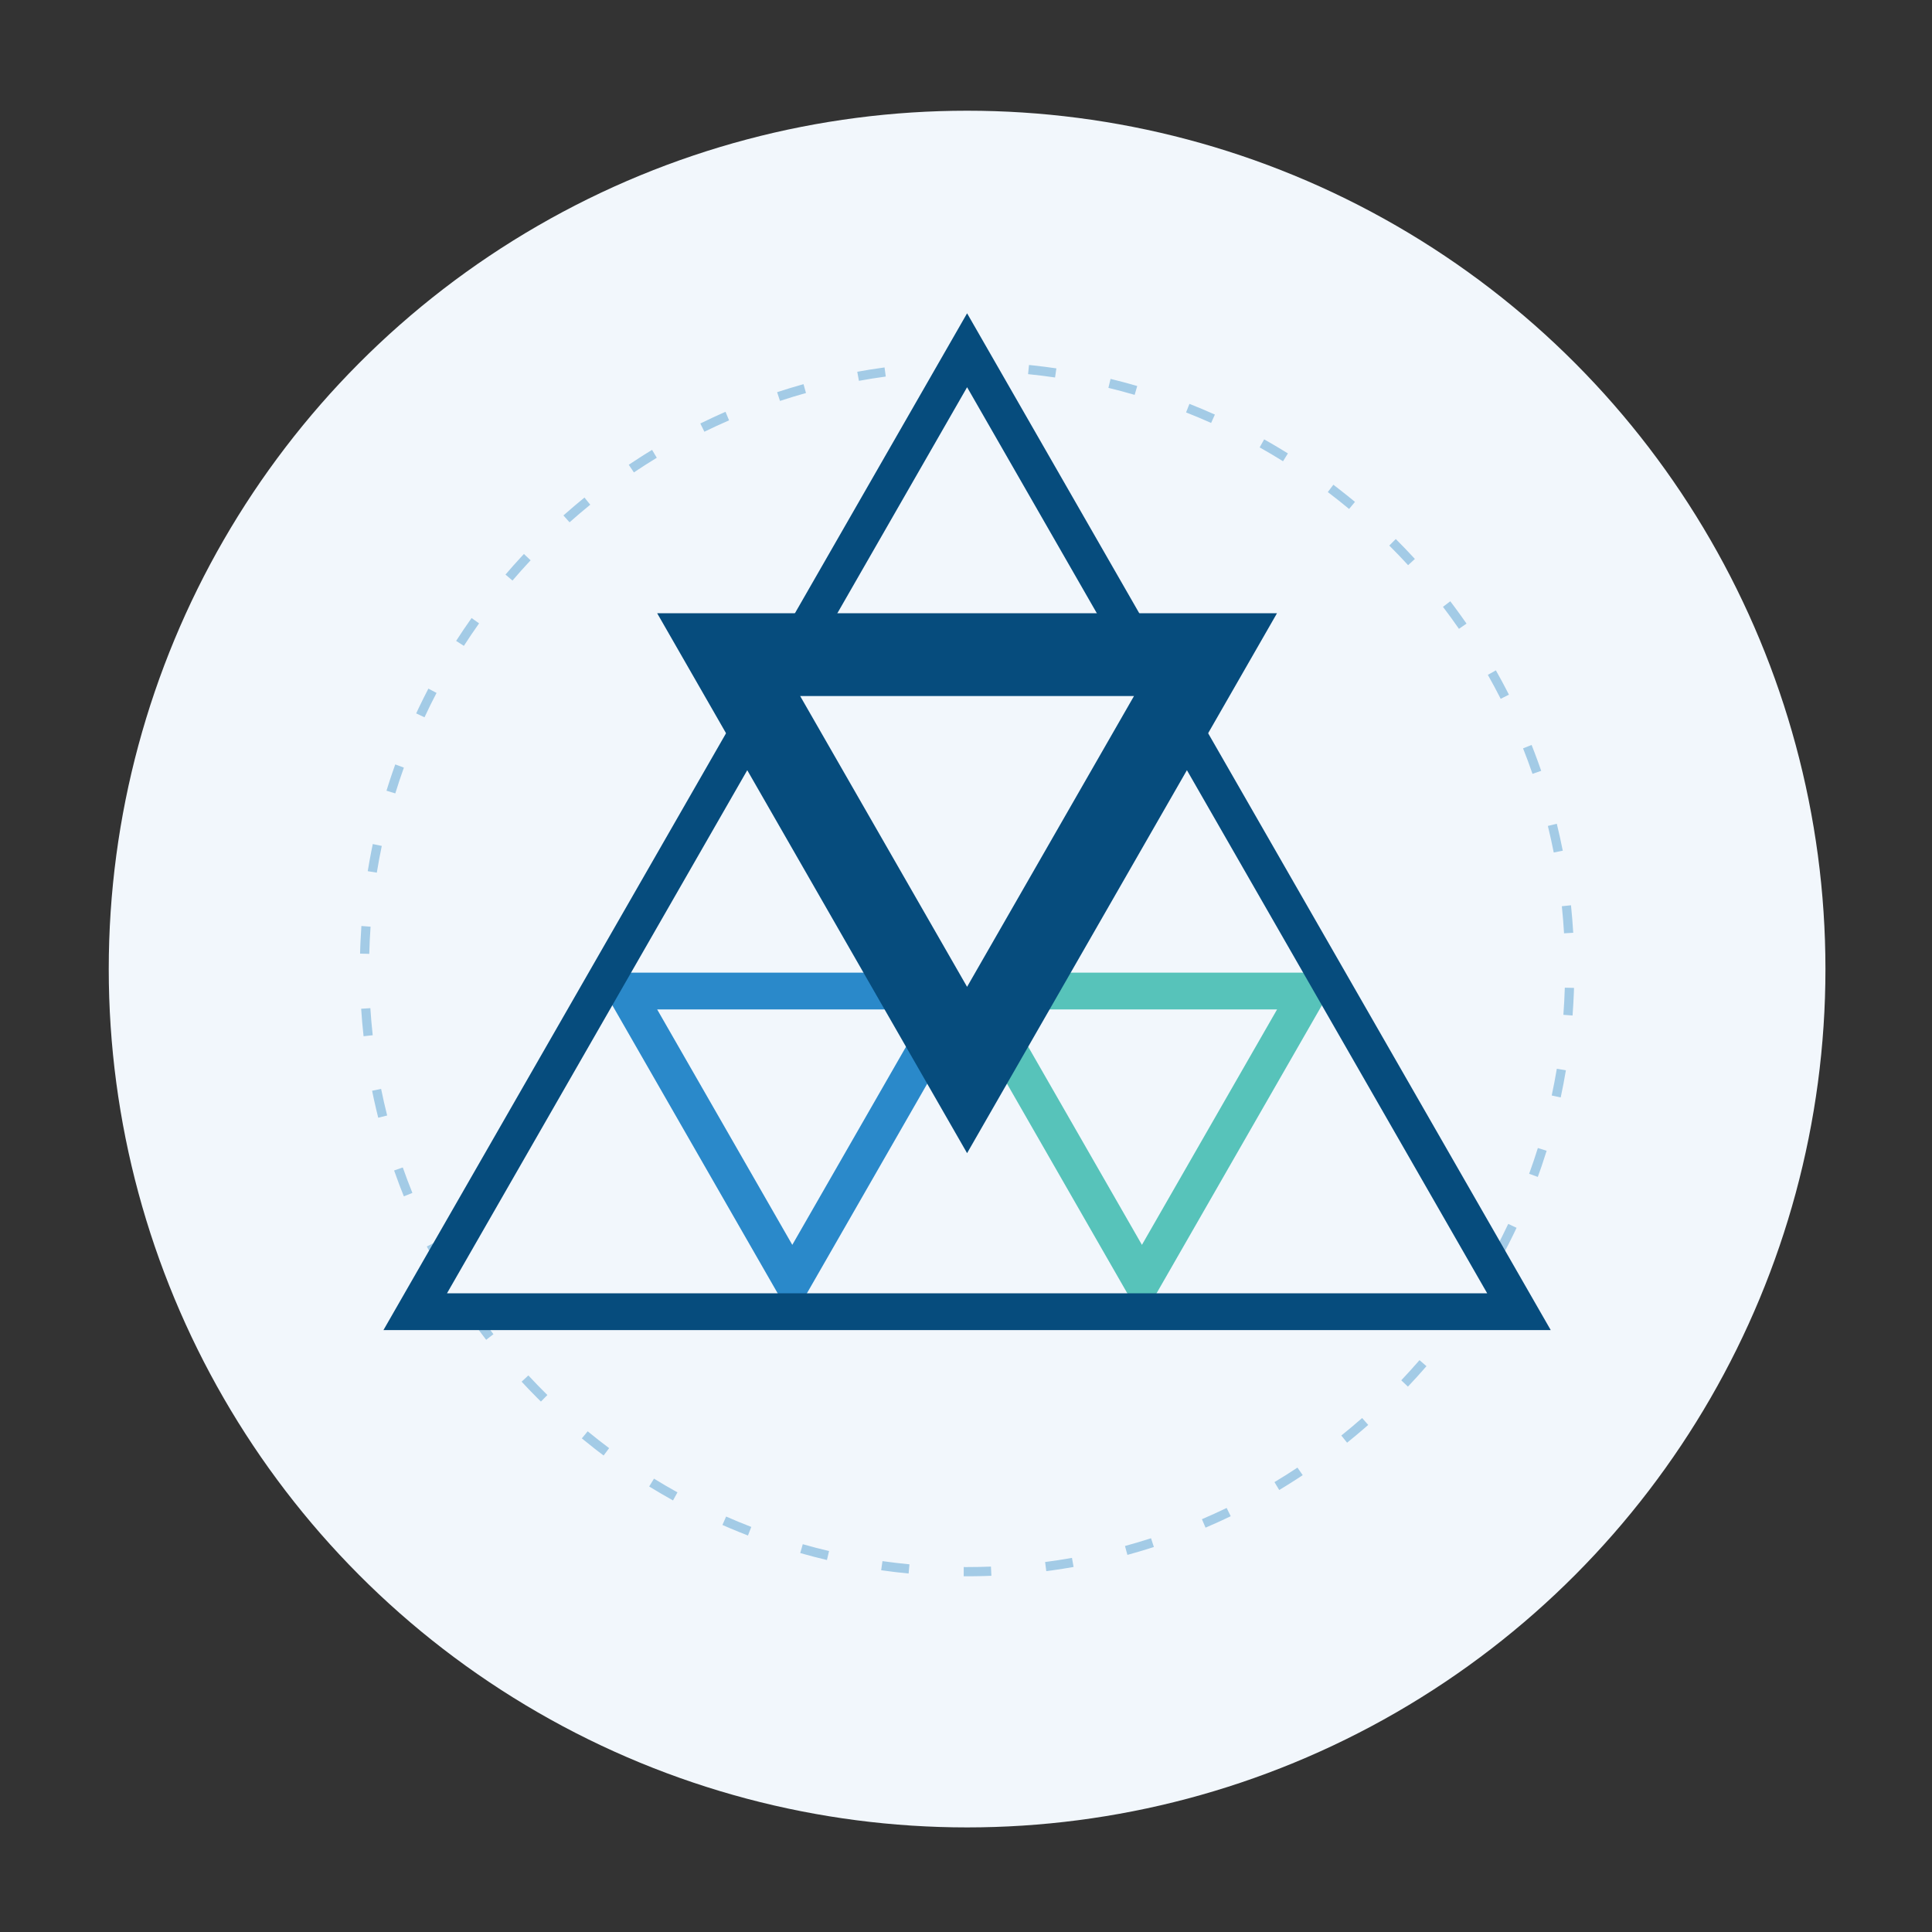
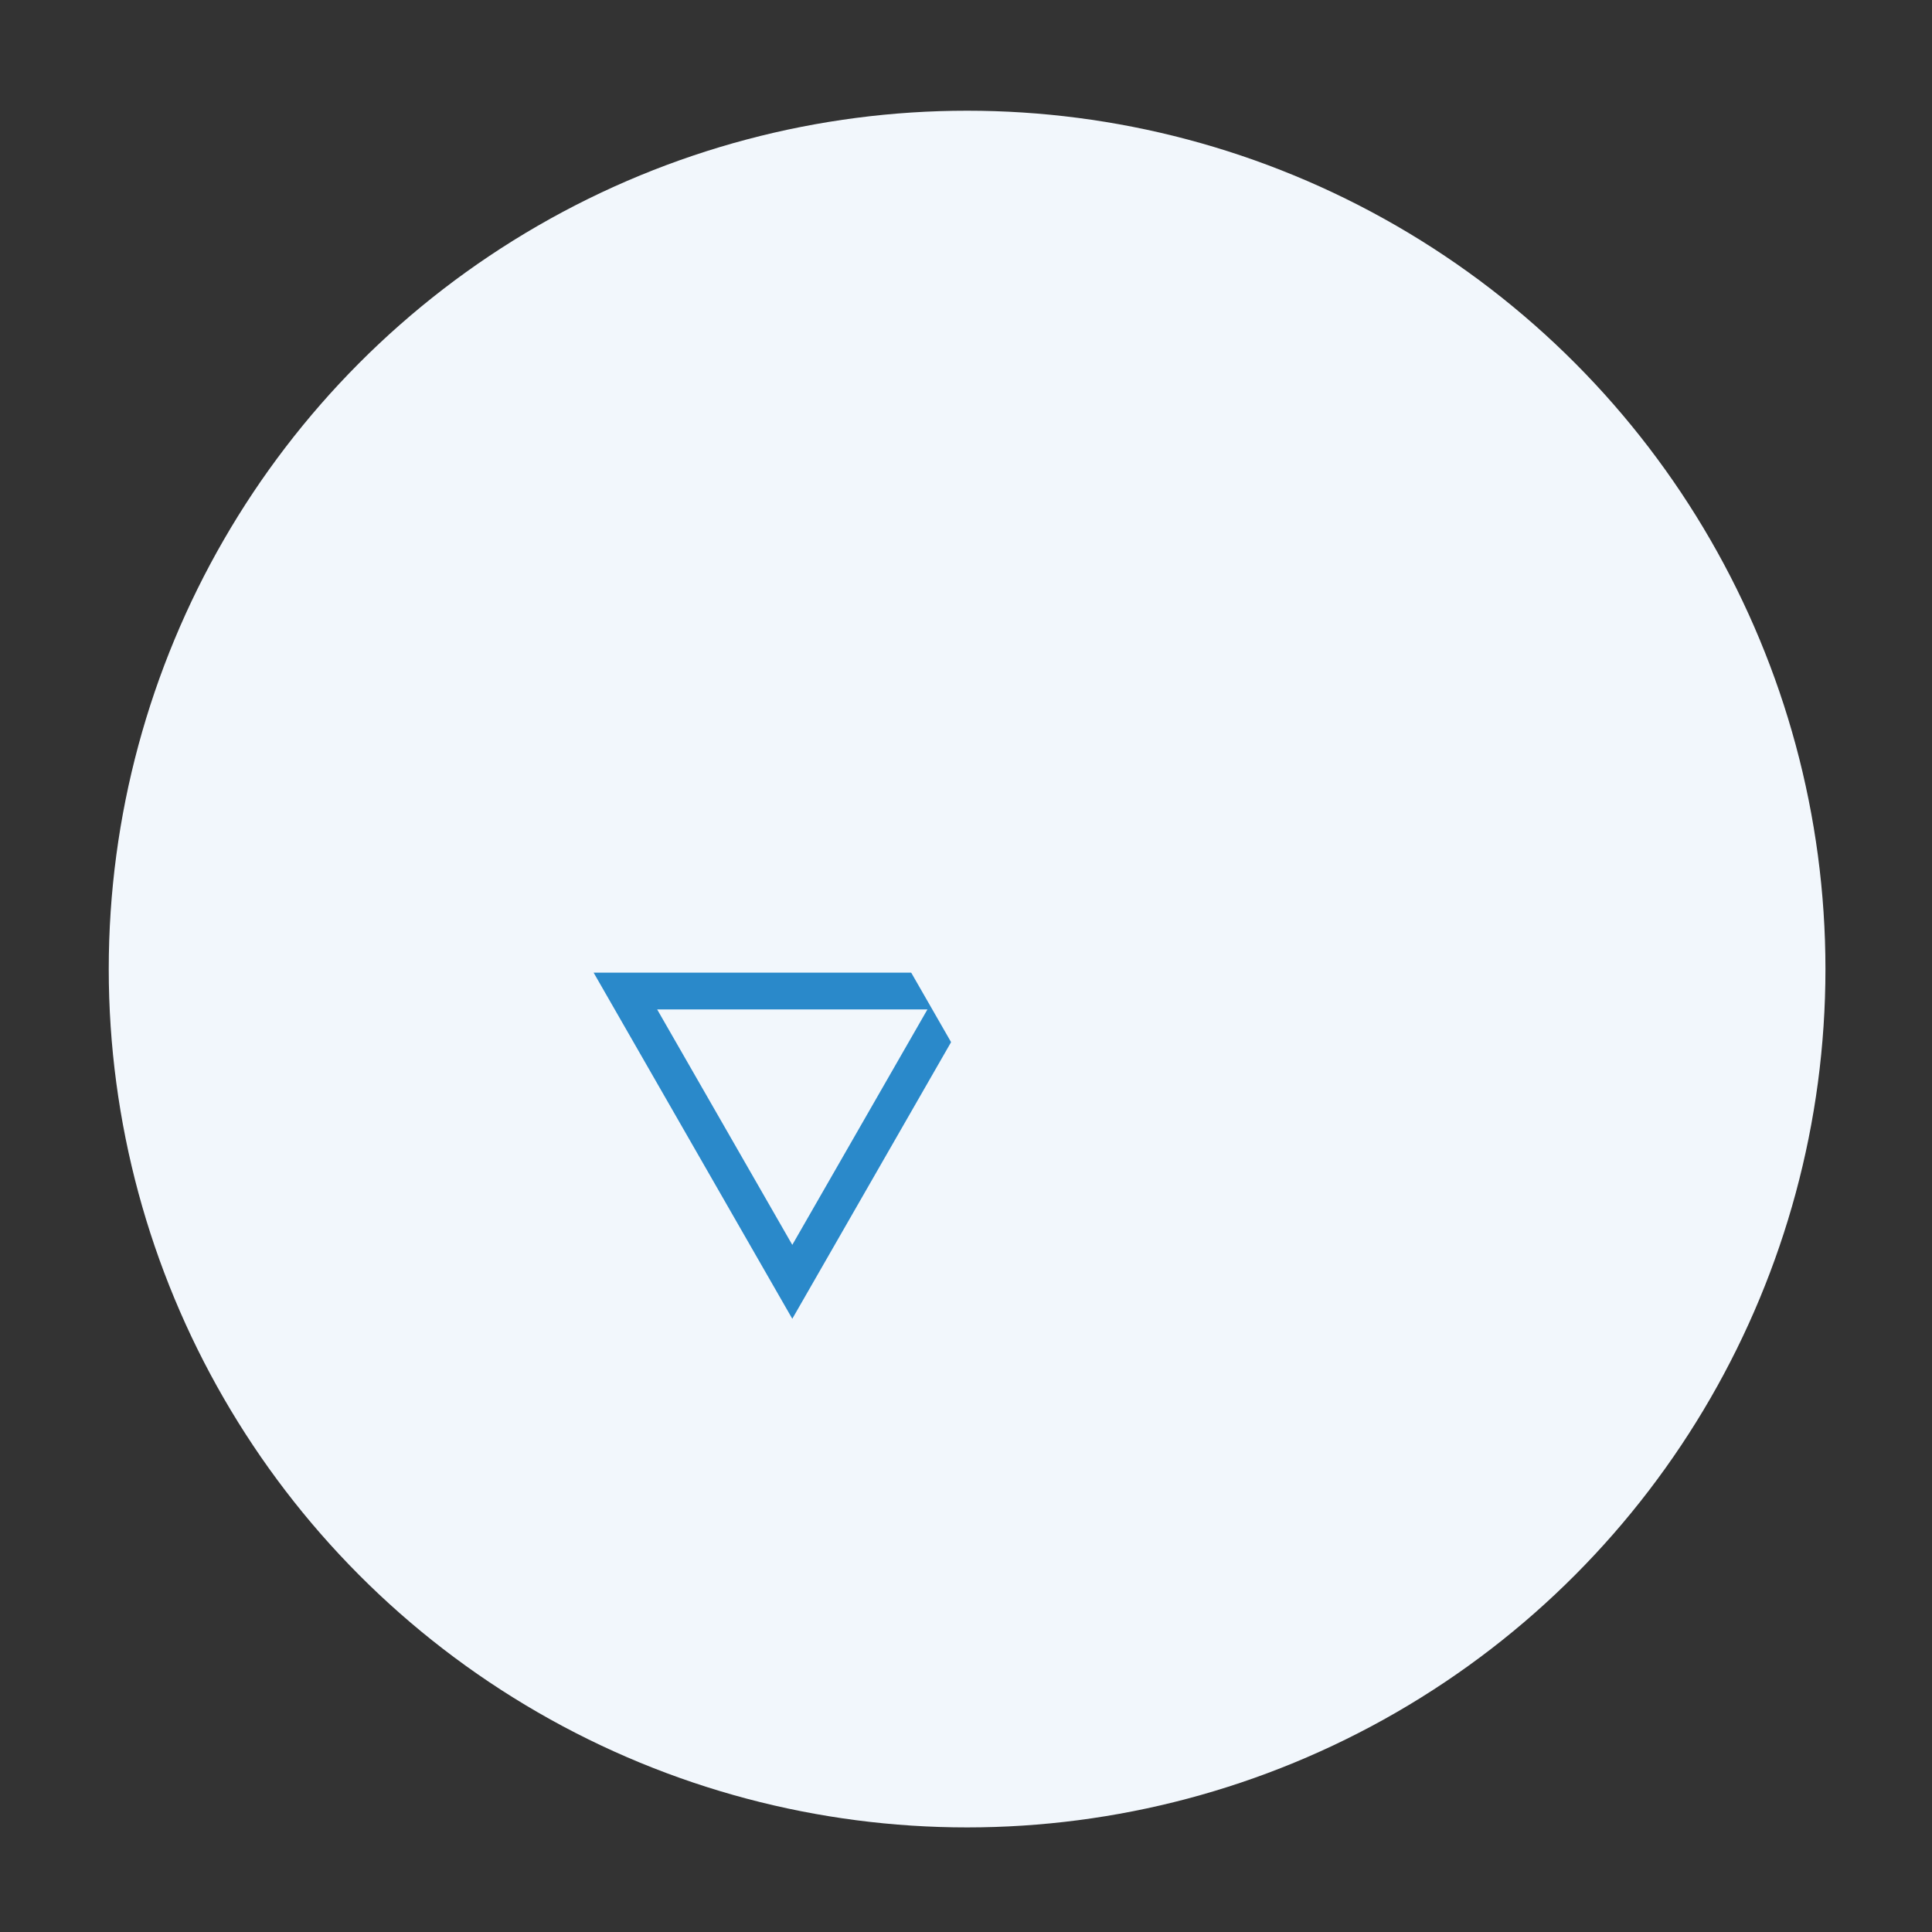
<svg xmlns="http://www.w3.org/2000/svg" width="210px" height="210px" viewBox="0 0 210 210" version="1.1">
  <rect x="0" y="0" width="210" height="210" fill="#333333" stroke="none" />
  <title>Artboard</title>
  <desc>Created with Sketch.</desc>
  <defs />
  <g id="Artboard" stroke="none" stroke-width="1" fill="none" fill-rule="evenodd">
    <g id="Group-7" transform="translate(11, 12)">
      <g id="Group">
        <circle id="Oval" fill="#F2F7FC" fill-rule="nonzero" cx="94.119" cy="93.333" r="93.299" />
        <polygon id="Shape" stroke="#2A89CA" stroke-width="4" points="93.262 95.721 75.119 127.328 56.977 95.721" />
-         <polygon id="Shape" stroke="#57C3BA" stroke-width="4" points="131.266 95.721 113.123 127.328 94.98 95.721" />
-         <path d="M94.119,27.333 C94.11,27.333 94.102,27.333 94.094,27.333 C94.091,27.333 94.088,27.333 94.086,27.333 C94.079,27.333 94.075,27.333 94.068,27.333 C94.065,27.333 94.062,27.333 94.058,27.333 C94.054,27.333 94.047,27.333 94.042,27.333 C94.039,27.333 94.036,27.333 94.032,27.333 C94.028,27.333 94.021,27.333 94.016,27.333 C94.013,27.333 94.009,27.333 94.006,27.333 C94.001,27.333 93.994,27.333 93.99,27.333 C93.986,27.333 93.983,27.333 93.98,27.333 C93.975,27.333 93.968,27.333 93.963,27.333 C93.96,27.333 93.957,27.333 93.954,27.333 C93.947,27.333 93.941,27.333 93.934,27.333 C93.932,27.333 93.93,27.333 93.928,27.333 C93.919,27.333 93.912,27.333 93.903,27.333 C93.901,27.333 93.898,27.333 93.895,27.333 C93.888,27.333 93.884,27.333 93.877,27.333 C93.874,27.333 93.871,27.333 93.867,27.333 C93.863,27.334 93.856,27.334 93.852,27.334 C93.848,27.334 93.844,27.334 93.84,27.334 C93.836,27.334 93.83,27.334 93.825,27.334 C93.822,27.334 93.818,27.334 93.815,27.334 C93.81,27.334 93.805,27.334 93.8,27.334 C93.796,27.334 93.792,27.334 93.788,27.334 C93.784,27.334 93.778,27.334 93.773,27.334 C93.77,27.334 93.766,27.334 93.763,27.334 C93.756,27.334 93.753,27.334 93.746,27.334 C93.743,27.334 93.74,27.334 93.737,27.334 C93.73,27.334 93.721,27.334 93.716,27.334 C93.713,27.334 93.711,27.334 93.709,27.334 C93.702,27.334 93.694,27.334 93.688,27.334 C93.684,27.334 93.68,27.334 93.676,27.334 C93.672,27.334 93.667,27.334 93.662,27.335 C93.658,27.335 93.654,27.335 93.65,27.335 C93.646,27.335 93.641,27.335 93.636,27.335 C93.632,27.335 93.628,27.335 93.624,27.335 C93.619,27.335 93.615,27.335 93.611,27.335 C93.607,27.335 93.602,27.335 93.598,27.335 C93.593,27.335 93.59,27.335 93.585,27.335 C93.581,27.335 93.576,27.335 93.572,27.335 C93.567,27.335 93.563,27.335 93.559,27.335 C93.555,27.335 93.551,27.335 93.547,27.335 C93.542,27.335 93.537,27.336 93.533,27.336 C93.529,27.336 93.525,27.336 93.521,27.336 C93.511,27.336 93.505,27.336 93.497,27.336 C93.493,27.336 93.488,27.336 93.483,27.336 C93.479,27.336 93.476,27.336 93.472,27.336 C93.467,27.336 93.463,27.336 93.458,27.336 C93.456,27.336 93.448,27.336 93.446,27.336 C93.441,27.336 93.437,27.336 93.432,27.336 C93.428,27.336 93.425,27.337 93.421,27.337 C93.416,27.337 93.411,27.337 93.406,27.337 C93.402,27.337 93.4,27.337 93.395,27.337 C93.39,27.337 93.386,27.337 93.381,27.337 C93.378,27.337 93.372,27.337 93.37,27.337 C93.365,27.337 93.36,27.337 93.355,27.337 C93.353,27.337 93.348,27.337 93.346,27.337 C93.34,27.337 93.335,27.338 93.329,27.338 C93.327,27.338 93.329,27.338 93.327,27.338 C93.305,27.338 93.283,27.338 93.262,27.338 L93.258,27.338 C93.251,27.339 93.245,27.339 93.238,27.339 C93.236,27.339 93.235,27.339 93.233,27.339 C93.227,27.339 93.22,27.339 93.214,27.339 C93.212,27.339 93.21,27.339 93.208,27.339 C93.201,27.339 93.195,27.339 93.189,27.339 C93.186,27.339 93.186,27.339 93.184,27.339 C93.177,27.34 93.17,27.34 93.164,27.34 C93.162,27.34 93.161,27.34 93.159,27.34 C93.121,27.34 93.083,27.341 93.045,27.342 C93.038,27.342 93.031,27.342 93.024,27.342 C93.022,27.342 93.023,27.342 93.021,27.342 C93.014,27.342 93.007,27.342 93,27.342 L92.997,27.342 C92.99,27.342 92.982,27.343 92.976,27.343 C92.974,27.343 92.976,27.343 92.974,27.343 C92.348,27.353 91.725,27.372 91.104,27.401 L91.149,28.4 C92.128,28.356 93.122,28.334 94.104,28.334 L94.104,27.333 L94.119,27.333 Z M85.146,27.938 C84.625,28.009 84.107,28.086 83.59,28.168 L83.589,28.168 C83.582,28.17 83.576,28.171 83.569,28.172 C83.567,28.172 83.566,28.172 83.563,28.173 C83.558,28.174 83.552,28.174 83.546,28.176 C83.544,28.176 83.541,28.176 83.538,28.177 C83.533,28.178 83.528,28.178 83.522,28.179 C83.518,28.18 83.517,28.18 83.513,28.181 C83.508,28.182 83.503,28.182 83.498,28.183 C83.494,28.184 83.491,28.184 83.487,28.185 C83.482,28.186 83.478,28.186 83.474,28.187 C83.47,28.188 83.464,28.189 83.46,28.189 C83.456,28.19 83.453,28.19 83.449,28.191 C83.44,28.192 83.434,28.194 83.427,28.195 L83.426,28.195 C83.401,28.199 83.376,28.203 83.35,28.208 C83.35,28.208 83.349,28.208 83.348,28.208 C83.34,28.21 83.333,28.211 83.325,28.212 L83.324,28.212 C83.315,28.214 83.307,28.215 83.3,28.216 C83.299,28.216 83.299,28.216 83.299,28.216 C82.925,28.278 82.553,28.343 82.181,28.41 L82.361,29.394 C83.325,29.217 84.306,29.061 85.279,28.929 L85.146,27.938 Z M76.338,29.756 C75.373,30.026 74.416,30.317 73.469,30.628 L73.781,31.578 C74.712,31.271 75.663,30.982 76.607,30.719 L76.338,29.756 Z M67.862,32.762 C67.861,32.763 67.857,32.765 67.855,32.766 C67.853,32.767 67.85,32.768 67.848,32.769 C67.844,32.77 67.836,32.774 67.832,32.776 C67.829,32.777 67.827,32.778 67.825,32.779 C67.821,32.781 67.812,32.784 67.808,32.786 C67.806,32.787 67.804,32.788 67.802,32.789 C67.796,32.791 67.791,32.794 67.785,32.796 C67.783,32.797 67.781,32.798 67.779,32.799 C67.771,32.802 67.768,32.804 67.76,32.807 C67.759,32.808 67.757,32.808 67.756,32.809 C67.748,32.812 67.744,32.814 67.736,32.818 C67.735,32.818 67.734,32.818 67.733,32.819 C67.695,32.836 67.657,32.852 67.619,32.869 C67.611,32.873 67.604,32.876 67.597,32.879 C67.596,32.879 67.595,32.88 67.594,32.88 C67.586,32.884 67.581,32.886 67.574,32.889 C67.573,32.89 67.572,32.89 67.571,32.89 C67.563,32.894 67.558,32.896 67.551,32.899 C67.549,32.9 67.549,32.9 67.547,32.901 C67.54,32.904 67.535,32.907 67.527,32.91 C67.526,32.91 67.525,32.911 67.525,32.911 C67.517,32.914 67.512,32.916 67.504,32.92 C67.503,32.921 67.502,32.921 67.501,32.922 C67.493,32.925 67.488,32.927 67.48,32.931 C67.479,32.931 67.479,32.931 67.478,32.931 C67.47,32.935 67.464,32.937 67.457,32.941 C67.456,32.941 67.455,32.942 67.455,32.942 C67.447,32.945 67.44,32.948 67.433,32.952 C67.425,32.955 67.418,32.959 67.411,32.962 L67.41,32.962 C67.364,32.983 67.319,33.003 67.272,33.024 C67.264,33.028 67.257,33.031 67.251,33.034 C67.25,33.034 67.249,33.035 67.249,33.035 C67.241,33.038 67.236,33.041 67.228,33.044 C67.227,33.045 67.225,33.045 67.224,33.046 C67.217,33.049 67.213,33.051 67.205,33.055 C67.203,33.055 67.202,33.056 67.201,33.056 C67.193,33.06 67.189,33.062 67.181,33.065 C67.18,33.066 67.179,33.066 67.178,33.066 C67.171,33.07 67.166,33.072 67.158,33.076 C67.157,33.076 67.156,33.076 67.155,33.077 C67.147,33.08 67.143,33.082 67.135,33.086 C67.134,33.086 67.133,33.087 67.131,33.087 C67.123,33.091 67.119,33.093 67.112,33.096 C67.111,33.097 67.109,33.097 67.108,33.098 C67.101,33.101 67.095,33.104 67.087,33.107 C67.087,33.108 67.086,33.108 67.086,33.108 C67.048,33.125 67.011,33.141 66.973,33.159 C66.97,33.16 66.968,33.161 66.965,33.162 C66.96,33.165 66.956,33.167 66.951,33.169 C66.947,33.171 66.944,33.172 66.941,33.174 C66.935,33.176 66.934,33.177 66.928,33.179 C66.925,33.181 66.922,33.182 66.918,33.184 C66.915,33.185 66.909,33.188 66.905,33.19 C66.902,33.191 66.898,33.193 66.895,33.194 C66.891,33.196 66.887,33.198 66.883,33.2 C66.879,33.201 66.876,33.203 66.872,33.205 C66.868,33.207 66.864,33.208 66.86,33.21 C66.856,33.212 66.853,33.213 66.849,33.215 C66.845,33.217 66.842,33.219 66.838,33.22 C66.834,33.222 66.83,33.224 66.827,33.225 C66.823,33.227 66.819,33.229 66.815,33.231 C66.811,33.232 66.807,33.234 66.804,33.236 C66.8,33.238 66.797,33.239 66.793,33.241 C66.789,33.243 66.785,33.244 66.781,33.246 C66.779,33.247 66.774,33.25 66.772,33.25 C66.767,33.253 66.762,33.255 66.757,33.257 C66.756,33.258 66.752,33.259 66.75,33.26 C66.745,33.262 66.74,33.265 66.735,33.267 C66.733,33.268 66.731,33.269 66.729,33.27 C66.673,33.295 66.619,33.32 66.564,33.345 L66.563,33.346 C66.556,33.349 66.549,33.352 66.542,33.355 L66.542,33.356 C66.534,33.359 66.528,33.362 66.521,33.365 L66.519,33.366 C66.512,33.369 66.505,33.372 66.498,33.375 L66.498,33.376 C66.491,33.379 66.484,33.382 66.477,33.386 C66.023,33.595 65.572,33.81 65.123,34.03 L65.562,34.927 C66.443,34.496 67.345,34.079 68.245,33.69 L67.862,32.762 Z M59.877,36.899 C59.61,37.061 59.345,37.225 59.08,37.391 L59.079,37.392 C59.072,37.396 59.066,37.4 59.059,37.404 C59.052,37.408 59.046,37.413 59.039,37.417 L59.038,37.417 C59.032,37.421 59.025,37.426 59.018,37.43 C59.012,37.434 59.005,37.438 58.998,37.442 C58.996,37.443 58.999,37.442 58.997,37.443 C58.918,37.493 58.84,37.543 58.762,37.592 C58.76,37.593 58.762,37.592 58.76,37.593 C58.754,37.597 58.747,37.601 58.741,37.605 L58.74,37.606 C58.733,37.61 58.727,37.614 58.72,37.618 C58.713,37.623 58.706,37.627 58.7,37.631 C58.693,37.635 58.686,37.64 58.68,37.644 L58.679,37.644 C58.272,37.904 57.867,38.168 57.466,38.437 C57.465,38.438 57.465,38.438 57.463,38.439 C57.459,38.441 57.455,38.444 57.451,38.447 C57.447,38.449 57.445,38.451 57.442,38.453 C57.439,38.455 57.437,38.457 57.434,38.458 C57.429,38.462 57.426,38.464 57.421,38.467 C57.418,38.469 57.416,38.47 57.414,38.472 C57.409,38.475 57.405,38.478 57.399,38.481 C57.398,38.482 57.396,38.484 57.394,38.485 C57.389,38.488 57.384,38.492 57.379,38.495 C57.377,38.496 57.375,38.497 57.374,38.499 C57.369,38.502 57.362,38.507 57.356,38.51 C57.356,38.511 57.355,38.511 57.355,38.511 C57.351,38.514 57.347,38.516 57.344,38.519 L57.902,39.349 C58.716,38.801 59.553,38.266 60.39,37.757 L59.877,36.899 Z M52.529,42.083 C51.834,42.648 51.151,43.226 50.479,43.818 C50.405,43.883 50.332,43.949 50.257,44.014 C50.256,44.015 50.256,44.015 50.255,44.015 C50.251,44.02 50.248,44.022 50.243,44.027 L50.908,44.773 C51.64,44.121 52.397,43.477 53.158,42.859 L52.529,42.083 Z M45.949,48.214 C45.896,48.271 45.844,48.327 45.791,48.384 C45.789,48.386 45.79,48.385 45.789,48.386 C45.784,48.391 45.779,48.396 45.775,48.401 C45.773,48.403 45.773,48.403 45.772,48.404 C45.768,48.409 45.764,48.413 45.759,48.418 C45.758,48.419 45.756,48.422 45.754,48.423 C45.751,48.427 45.747,48.431 45.743,48.435 C45.74,48.438 45.741,48.438 45.738,48.441 C45.734,48.445 45.731,48.449 45.727,48.453 C45.724,48.456 45.723,48.457 45.72,48.46 C45.717,48.463 45.714,48.467 45.711,48.47 C45.708,48.473 45.706,48.476 45.703,48.479 C45.7,48.482 45.697,48.485 45.695,48.488 C45.692,48.491 45.688,48.495 45.685,48.498 C45.683,48.5 45.68,48.503 45.678,48.506 C45.675,48.509 45.671,48.513 45.669,48.516 C45.666,48.518 45.663,48.521 45.661,48.524 C45.657,48.529 45.655,48.53 45.651,48.535 C45.649,48.537 45.647,48.539 45.645,48.542 C45.64,48.546 45.636,48.551 45.632,48.556 C45.631,48.557 45.629,48.558 45.628,48.559 C45.055,49.18 44.494,49.81 43.944,50.454 L44.704,51.103 C45.342,50.358 46.005,49.618 46.675,48.902 L45.949,48.214 Z M40.259,55.178 C39.681,55.993 39.12,56.822 38.579,57.663 L39.42,58.204 C39.95,57.38 40.507,56.557 41.074,55.757 L40.259,55.178 Z M35.565,62.85 C35.233,63.486 34.912,64.127 34.6,64.776 L34.599,64.778 C34.596,64.784 34.593,64.79 34.59,64.796 L34.588,64.801 C34.585,64.807 34.582,64.812 34.58,64.818 C34.579,64.819 34.577,64.823 34.576,64.825 C34.574,64.829 34.572,64.834 34.57,64.839 C34.568,64.842 34.567,64.845 34.565,64.849 C34.563,64.853 34.561,64.856 34.559,64.86 C34.558,64.864 34.554,64.87 34.553,64.874 C34.551,64.877 34.55,64.879 34.549,64.882 C34.546,64.888 34.544,64.893 34.541,64.899 C34.54,64.9 34.539,64.902 34.538,64.904 C34.436,65.117 34.336,65.33 34.237,65.544 L35.143,65.966 C35.556,65.077 35.996,64.186 36.45,63.316 L35.565,62.85 Z M31.962,71.089 C31.84,71.43 31.72,71.774 31.604,72.116 C31.604,72.117 31.604,72.117 31.604,72.117 C31.598,72.133 31.593,72.146 31.588,72.163 C31.587,72.164 31.587,72.165 31.587,72.166 C31.584,72.174 31.582,72.179 31.579,72.187 C31.579,72.187 31.579,72.188 31.578,72.189 C31.576,72.197 31.574,72.203 31.571,72.21 C31.571,72.211 31.57,72.212 31.57,72.212 C31.562,72.236 31.554,72.26 31.547,72.283 C31.547,72.284 31.546,72.284 31.546,72.284 C31.543,72.293 31.541,72.298 31.539,72.305 C31.538,72.308 31.537,72.311 31.536,72.313 C31.534,72.319 31.533,72.323 31.531,72.329 C31.53,72.333 31.529,72.336 31.527,72.339 C31.526,72.343 31.525,72.347 31.523,72.352 C31.522,72.356 31.52,72.36 31.519,72.365 C31.517,72.369 31.517,72.371 31.515,72.375 C31.514,72.38 31.513,72.384 31.511,72.389 C31.51,72.393 31.509,72.395 31.508,72.399 C31.506,72.403 31.505,72.407 31.503,72.412 C31.502,72.416 31.501,72.418 31.5,72.423 C31.498,72.427 31.497,72.431 31.495,72.436 C31.495,72.438 31.493,72.443 31.492,72.445 C31.491,72.45 31.489,72.455 31.487,72.46 C31.487,72.462 31.485,72.467 31.484,72.469 C31.483,72.473 31.481,72.478 31.479,72.483 C31.479,72.485 31.478,72.489 31.477,72.491 C31.475,72.496 31.473,72.502 31.471,72.507 L31.47,72.512 C31.453,72.562 31.437,72.613 31.42,72.663 L31.419,72.664 C31.417,72.671 31.415,72.677 31.412,72.684 C31.412,72.686 31.412,72.685 31.412,72.687 C31.409,72.694 31.407,72.701 31.405,72.708 L31.404,72.71 C31.402,72.717 31.399,72.724 31.397,72.731 L31.397,72.732 C31.34,72.903 31.286,73.074 31.231,73.245 C31.228,73.252 31.226,73.259 31.224,73.266 C31.223,73.268 31.224,73.266 31.223,73.268 C31.221,73.275 31.219,73.282 31.217,73.289 C31.216,73.291 31.216,73.289 31.216,73.291 C31.214,73.298 31.212,73.304 31.21,73.311 L31.208,73.315 C31.206,73.322 31.204,73.328 31.202,73.335 L31.201,73.337 C31.199,73.344 31.197,73.351 31.195,73.358 C31.194,73.36 31.194,73.36 31.194,73.362 C31.191,73.368 31.189,73.374 31.187,73.381 C31.187,73.383 31.187,73.383 31.186,73.385 C31.184,73.391 31.182,73.397 31.18,73.404 L31.179,73.408 C31.17,73.435 31.161,73.462 31.154,73.488 C31.153,73.49 31.152,73.493 31.152,73.495 C31.15,73.5 31.149,73.505 31.147,73.51 C31.145,73.514 31.146,73.514 31.144,73.518 C31.143,73.523 31.141,73.528 31.14,73.532 C31.139,73.534 31.137,73.541 31.137,73.543 C31.135,73.546 31.134,73.55 31.133,73.554 C31.132,73.558 31.13,73.563 31.129,73.567 C31.128,73.57 31.127,73.574 31.126,73.577 C31.125,73.581 31.122,73.588 31.121,73.592 C31.12,73.595 31.119,73.598 31.119,73.6 C31.117,73.604 31.115,73.612 31.114,73.616 C31.113,73.619 31.112,73.622 31.111,73.624 C31.11,73.628 31.107,73.637 31.106,73.642 C31.105,73.644 31.104,73.646 31.104,73.648 C31.101,73.656 31.1,73.659 31.098,73.667 C31.097,73.668 31.097,73.67 31.096,73.671 C31.094,73.68 31.092,73.686 31.089,73.693 L31.089,73.694 C31.087,73.702 31.084,73.71 31.081,73.717 C31.081,73.717 31.081,73.717 31.081,73.718 C31.058,73.794 31.034,73.869 31.011,73.947 L31.967,74.24 C32.255,73.303 32.568,72.36 32.899,71.437 L31.962,71.089 Z M29.52,79.743 C29.484,79.919 29.448,80.094 29.413,80.269 L29.413,80.27 C29.411,80.277 29.41,80.284 29.408,80.291 C29.408,80.293 29.408,80.292 29.407,80.295 C29.406,80.301 29.405,80.308 29.403,80.314 C29.403,80.317 29.403,80.316 29.403,80.318 C29.401,80.325 29.4,80.332 29.399,80.338 C29.398,80.34 29.398,80.342 29.397,80.344 C29.396,80.35 29.395,80.356 29.394,80.362 C29.393,80.366 29.392,80.371 29.391,80.375 C29.39,80.379 29.389,80.384 29.389,80.388 C29.387,80.396 29.386,80.402 29.384,80.409 C29.384,80.412 29.383,80.414 29.383,80.416 C29.382,80.423 29.381,80.428 29.379,80.435 C29.379,80.437 29.378,80.439 29.378,80.441 C29.377,80.448 29.375,80.454 29.374,80.461 C29.374,80.462 29.373,80.464 29.373,80.465 C29.371,80.474 29.371,80.478 29.369,80.486 C29.369,80.487 29.369,80.488 29.368,80.489 C29.367,80.498 29.365,80.503 29.364,80.511 C29.364,80.511 29.363,80.512 29.363,80.513 C29.362,80.521 29.36,80.529 29.359,80.536 L29.359,80.537 C29.218,81.252 29.089,81.971 28.972,82.693 L29.958,82.853 C30.115,81.885 30.297,80.908 30.497,79.949 L29.52,79.743 Z M28.282,88.651 C28.242,89.233 28.209,89.816 28.182,90.402 L28.182,90.403 C28.182,90.41 28.182,90.417 28.181,90.424 C28.181,90.427 28.181,90.426 28.181,90.429 C28.181,90.435 28.181,90.442 28.18,90.449 L28.18,90.453 C28.18,90.46 28.18,90.467 28.179,90.474 C28.179,90.476 28.179,90.475 28.179,90.477 C28.179,90.484 28.179,90.492 28.178,90.498 L28.178,90.499 C28.177,90.528 28.176,90.56 28.174,90.59 L28.174,90.593 C28.174,90.599 28.174,90.605 28.173,90.611 C28.173,90.613 28.173,90.616 28.173,90.618 C28.173,90.624 28.173,90.63 28.173,90.635 C28.172,90.638 28.172,90.641 28.172,90.644 C28.172,90.649 28.172,90.655 28.171,90.66 C28.171,90.664 28.171,90.665 28.171,90.669 C28.171,90.675 28.171,90.68 28.171,90.685 C28.171,90.687 28.17,90.694 28.17,90.696 C28.17,90.701 28.17,90.705 28.17,90.71 C28.169,90.712 28.169,90.72 28.169,90.722 C28.169,90.727 28.169,90.731 28.169,90.735 C28.168,90.74 28.168,90.743 28.168,90.748 C28.168,90.757 28.167,90.766 28.167,90.774 C28.167,90.778 28.167,90.779 28.167,90.784 C28.167,90.788 28.166,90.793 28.166,90.797 C28.166,90.8 28.166,90.808 28.166,90.81 C28.165,90.814 28.165,90.818 28.165,90.822 C28.165,90.826 28.165,90.832 28.165,90.836 C28.165,90.84 28.165,90.843 28.164,90.847 C28.164,90.851 28.164,90.859 28.164,90.863 C28.164,90.866 28.163,90.869 28.163,90.872 C28.163,90.876 28.163,90.885 28.163,90.89 C28.163,90.892 28.163,90.895 28.162,90.898 C28.162,90.904 28.162,90.912 28.162,90.918 C28.162,90.92 28.162,90.922 28.161,90.923 C28.16,90.958 28.159,90.992 28.158,91.027 C28.158,91.027 28.158,91.028 28.158,91.029 C28.157,91.037 28.157,91.044 28.157,91.052 C28.157,91.053 28.157,91.054 28.157,91.055 C28.157,91.064 28.156,91.071 28.156,91.079 L28.156,91.08 C28.149,91.272 28.143,91.463 28.139,91.655 L29.138,91.68 C29.162,90.698 29.21,89.704 29.279,88.728 L28.282,88.651 Z M29.256,97.582 L28.258,97.646 C28.322,98.648 28.409,99.644 28.519,100.634 L29.513,100.525 C29.405,99.552 29.319,98.562 29.256,97.582 Z M30.425,106.361 L29.446,106.56 C29.486,106.759 29.528,106.958 29.57,107.157 L29.57,107.158 C29.571,107.165 29.573,107.171 29.574,107.177 C29.575,107.18 29.575,107.181 29.575,107.183 C29.577,107.188 29.578,107.194 29.579,107.199 C29.579,107.201 29.58,107.206 29.581,107.208 C29.582,107.213 29.583,107.218 29.584,107.223 C29.585,107.227 29.585,107.228 29.586,107.233 C29.587,107.238 29.588,107.242 29.589,107.247 C29.59,107.251 29.591,107.254 29.591,107.258 C29.592,107.262 29.593,107.267 29.594,107.271 C29.595,107.275 29.596,107.279 29.597,107.283 C29.598,107.287 29.599,107.291 29.599,107.295 C29.6,107.299 29.601,107.305 29.603,107.309 C29.603,107.312 29.604,107.316 29.605,107.32 C29.606,107.326 29.606,107.327 29.608,107.334 C29.609,107.337 29.609,107.341 29.61,107.344 C29.611,107.351 29.612,107.354 29.614,107.361 C29.614,107.363 29.615,107.366 29.615,107.369 C29.619,107.386 29.622,107.4 29.626,107.417 C29.627,107.419 29.627,107.421 29.627,107.423 C29.629,107.43 29.63,107.436 29.631,107.442 C29.632,107.445 29.633,107.447 29.633,107.449 C29.635,107.456 29.636,107.461 29.637,107.467 C29.637,107.469 29.638,107.472 29.638,107.474 C29.64,107.48 29.641,107.486 29.643,107.492 C29.643,107.495 29.643,107.497 29.644,107.499 C29.645,107.506 29.647,107.511 29.648,107.518 C29.649,107.52 29.649,107.522 29.649,107.524 C29.65,107.528 29.653,107.539 29.653,107.543 C29.654,107.545 29.654,107.547 29.655,107.549 C29.657,107.558 29.657,107.561 29.659,107.569 C29.66,107.571 29.66,107.572 29.66,107.573 C29.662,107.582 29.663,107.587 29.665,107.595 C29.665,107.596 29.665,107.596 29.666,107.597 C29.806,108.234 29.954,108.864 30.112,109.493 L31.083,109.249 C30.841,108.291 30.62,107.322 30.425,106.361 Z M32.781,114.897 L31.838,115.228 C32.015,115.73 32.196,116.229 32.385,116.725 C32.385,116.727 32.385,116.726 32.386,116.728 C32.388,116.734 32.391,116.741 32.393,116.748 C32.394,116.75 32.394,116.749 32.395,116.751 C32.397,116.757 32.399,116.764 32.402,116.77 L32.403,116.773 C32.406,116.78 32.408,116.786 32.411,116.793 L32.412,116.796 C32.414,116.802 32.417,116.809 32.419,116.815 C32.42,116.817 32.42,116.817 32.421,116.819 C32.423,116.826 32.425,116.832 32.428,116.838 C32.429,116.84 32.428,116.839 32.429,116.841 C32.431,116.848 32.434,116.854 32.437,116.861 L32.437,116.862 C32.459,116.921 32.481,116.978 32.503,117.036 L32.504,117.037 C32.509,117.052 32.515,117.065 32.52,117.079 L32.521,117.081 C32.524,117.088 32.526,117.095 32.529,117.102 C32.532,117.11 32.535,117.117 32.538,117.123 C32.656,117.43 32.776,117.734 32.899,118.037 L33.826,117.663 C33.457,116.752 33.106,115.822 32.781,114.897 Z M36.284,123.031 L35.395,123.488 L35.395,123.489 C35.398,123.495 35.401,123.5 35.404,123.506 L35.406,123.51 C35.409,123.516 35.412,123.522 35.415,123.528 L35.417,123.532 C35.421,123.539 35.424,123.545 35.428,123.552 L35.428,123.553 C35.431,123.559 35.435,123.566 35.438,123.572 C35.439,123.574 35.438,123.573 35.439,123.575 C35.443,123.582 35.446,123.588 35.45,123.595 C35.454,123.602 35.457,123.609 35.461,123.616 L35.461,123.617 C35.899,124.465 36.356,125.302 36.829,126.127 L37.696,125.63 C37.208,124.775 36.732,123.902 36.284,123.031 Z M40.864,130.611 L40.046,131.185 C40.149,131.331 40.25,131.475 40.353,131.62 C40.354,131.62 40.354,131.621 40.354,131.621 C40.392,131.675 40.43,131.727 40.469,131.781 C40.469,131.782 40.469,131.782 40.47,131.783 C40.475,131.79 40.479,131.795 40.483,131.802 C40.484,131.803 40.485,131.803 40.485,131.804 C40.49,131.811 40.493,131.814 40.497,131.821 C40.499,131.823 40.5,131.825 40.502,131.827 C40.505,131.832 40.508,131.836 40.512,131.841 C40.513,131.844 40.515,131.846 40.517,131.848 C40.519,131.852 40.523,131.857 40.526,131.861 C40.528,131.864 40.53,131.866 40.532,131.869 C40.534,131.872 40.538,131.878 40.541,131.881 C40.543,131.884 40.544,131.886 40.546,131.889 C40.549,131.892 40.553,131.898 40.555,131.901 C40.557,131.904 40.559,131.907 40.561,131.909 C40.563,131.913 40.567,131.918 40.569,131.921 C40.571,131.924 40.573,131.927 40.575,131.93 C40.578,131.933 40.581,131.938 40.584,131.941 C40.586,131.944 40.588,131.947 40.59,131.95 C40.593,131.953 40.596,131.958 40.598,131.961 C40.601,131.964 40.603,131.967 40.605,131.971 C40.606,131.972 40.61,131.978 40.612,131.98 C40.614,131.983 40.617,131.987 40.62,131.991 C40.621,131.993 40.625,131.997 40.626,131.999 C40.629,132.003 40.631,132.007 40.634,132.011 C40.637,132.014 40.637,132.015 40.64,132.018 C40.643,132.023 40.646,132.027 40.649,132.031 C40.65,132.033 40.652,132.035 40.653,132.037 C40.67,132.059 40.686,132.083 40.703,132.105 C40.705,132.107 40.704,132.106 40.705,132.107 C40.709,132.113 40.713,132.118 40.716,132.123 C40.718,132.125 40.718,132.125 40.719,132.127 C40.723,132.132 40.726,132.137 40.73,132.142 C40.731,132.144 40.732,132.145 40.734,132.147 C40.737,132.152 40.741,132.157 40.745,132.163 C40.746,132.164 40.746,132.165 40.748,132.167 C40.752,132.172 40.755,132.177 40.759,132.182 C40.76,132.183 40.761,132.185 40.762,132.186 C40.766,132.191 40.77,132.197 40.774,132.202 C40.775,132.203 40.775,132.204 40.776,132.206 C40.78,132.211 40.784,132.216 40.787,132.221 C40.788,132.223 40.79,132.224 40.791,132.226 C40.794,132.231 40.798,132.235 40.801,132.24 C40.803,132.242 40.805,132.244 40.806,132.246 C40.809,132.251 40.812,132.255 40.816,132.259 C40.818,132.263 40.818,132.263 40.82,132.266 C40.824,132.271 40.827,132.275 40.83,132.28 C40.832,132.281 40.833,132.283 40.834,132.285 C40.838,132.29 40.841,132.295 40.845,132.299 C40.846,132.301 40.847,132.303 40.849,132.305 C40.852,132.309 40.856,132.315 40.859,132.319 C40.861,132.321 40.861,132.322 40.863,132.324 C40.866,132.329 40.87,132.334 40.874,132.339 C40.875,132.341 40.875,132.341 40.876,132.343 C40.881,132.348 40.885,132.354 40.889,132.359 L40.889,132.36 C40.894,132.366 40.898,132.372 40.903,132.379 C40.94,132.429 40.976,132.479 41.013,132.528 L41.014,132.53 C41.018,132.535 41.023,132.541 41.027,132.547 C41.028,132.549 41.027,132.548 41.029,132.549 C41.033,132.555 41.037,132.56 41.041,132.565 C41.042,132.567 41.042,132.568 41.044,132.57 C41.047,132.575 41.051,132.58 41.055,132.585 L41.058,132.589 C41.062,132.594 41.066,132.599 41.07,132.605 L41.072,132.608 C41.076,132.613 41.08,132.619 41.084,132.625 L41.086,132.627 C41.091,132.633 41.095,132.639 41.099,132.644 C41.1,132.646 41.099,132.645 41.101,132.646 C41.105,132.652 41.109,132.658 41.114,132.664 C41.165,132.733 41.217,132.802 41.267,132.87 L41.268,132.871 C41.272,132.877 41.277,132.883 41.281,132.889 C41.282,132.89 41.281,132.889 41.283,132.891 C41.287,132.896 41.291,132.902 41.295,132.908 C41.297,132.91 41.296,132.908 41.297,132.91 C41.301,132.916 41.305,132.921 41.31,132.927 L41.312,132.93 C41.316,132.935 41.32,132.94 41.324,132.946 L41.327,132.95 C41.331,132.955 41.335,132.96 41.339,132.965 L41.341,132.969 C41.345,132.974 41.349,132.979 41.353,132.984 C41.354,132.986 41.355,132.987 41.356,132.988 C41.36,132.994 41.364,132.999 41.368,133.004 C41.369,133.006 41.369,133.006 41.37,133.007 C41.374,133.012 41.378,133.018 41.382,133.023 C41.383,133.024 41.385,133.026 41.386,133.028 C41.389,133.033 41.393,133.038 41.397,133.043 L41.399,133.046 C41.403,133.051 41.407,133.057 41.412,133.062 L41.413,133.064 C41.439,133.099 41.467,133.136 41.494,133.171 C41.496,133.173 41.496,133.173 41.497,133.175 C41.501,133.18 41.505,133.185 41.509,133.191 L41.512,133.194 C41.515,133.199 41.519,133.204 41.523,133.209 C41.524,133.211 41.525,133.212 41.527,133.214 C41.53,133.219 41.534,133.223 41.537,133.228 C41.538,133.229 41.54,133.232 41.541,133.233 C41.545,133.238 41.548,133.242 41.551,133.246 C41.552,133.248 41.556,133.252 41.557,133.254 C41.56,133.258 41.563,133.262 41.566,133.265 C41.568,133.269 41.569,133.27 41.571,133.273 C41.575,133.277 41.577,133.281 41.581,133.285 C41.583,133.288 41.584,133.29 41.587,133.293 C41.59,133.297 41.592,133.301 41.595,133.304 C41.598,133.308 41.599,133.309 41.602,133.313 C41.604,133.316 41.607,133.32 41.61,133.323 C41.613,133.327 41.615,133.33 41.617,133.333 C41.62,133.336 41.622,133.34 41.625,133.343 C41.627,133.346 41.629,133.349 41.632,133.352 C41.635,133.356 41.637,133.359 41.64,133.363 C41.642,133.366 41.645,133.369 41.647,133.372 C41.65,133.375 41.652,133.379 41.655,133.382 C41.657,133.385 41.66,133.389 41.662,133.392 C41.665,133.395 41.667,133.399 41.669,133.401 C41.673,133.407 41.675,133.409 41.679,133.414 C41.681,133.416 41.683,133.419 41.684,133.421 C41.688,133.426 41.69,133.429 41.694,133.434 C41.696,133.436 41.698,133.439 41.699,133.441 C41.703,133.446 41.708,133.452 41.712,133.457 C41.713,133.458 41.714,133.459 41.714,133.46 C41.725,133.474 41.735,133.486 41.744,133.499 C41.745,133.5 41.745,133.501 41.746,133.502 C41.751,133.508 41.754,133.512 41.759,133.519 C41.76,133.52 41.761,133.521 41.762,133.523 C41.766,133.528 41.771,133.534 41.774,133.539 C41.775,133.54 41.776,133.541 41.777,133.542 C41.782,133.549 41.785,133.552 41.79,133.559 C41.791,133.56 41.792,133.561 41.793,133.562 C41.797,133.568 41.801,133.574 41.805,133.579 C41.806,133.58 41.807,133.581 41.808,133.582 C41.813,133.588 41.816,133.592 41.821,133.599 C41.821,133.6 41.822,133.601 41.823,133.602 C41.828,133.608 41.831,133.612 41.836,133.619 C41.837,133.62 41.838,133.621 41.838,133.622 C41.841,133.625 41.843,133.628 41.845,133.631 L42.637,133.021 C42.017,132.215 41.428,131.414 40.864,130.611 Z M46.431,137.502 L45.698,138.182 C45.91,138.411 46.124,138.638 46.34,138.864 L46.341,138.866 C46.346,138.871 46.351,138.876 46.356,138.881 C46.357,138.883 46.356,138.882 46.358,138.884 C46.362,138.888 46.367,138.893 46.371,138.897 C46.373,138.899 46.374,138.9 46.375,138.902 C46.379,138.906 46.383,138.91 46.387,138.914 C46.389,138.916 46.391,138.918 46.393,138.92 C46.396,138.924 46.399,138.927 46.403,138.931 C46.406,138.934 46.407,138.935 46.41,138.938 C46.413,138.942 46.417,138.945 46.42,138.949 C46.423,138.952 46.425,138.954 46.428,138.957 C46.431,138.96 46.433,138.962 46.436,138.966 C46.439,138.969 46.443,138.972 46.445,138.975 C46.448,138.978 46.451,138.98 46.453,138.983 C46.456,138.986 46.461,138.991 46.463,138.994 C46.465,138.996 46.467,138.998 46.469,139 C46.474,139.005 46.476,139.008 46.481,139.012 C46.483,139.014 46.485,139.016 46.487,139.019 C46.491,139.023 46.495,139.026 46.499,139.031 C46.501,139.033 46.502,139.034 46.504,139.036 C46.508,139.04 46.513,139.045 46.517,139.05 C46.518,139.051 46.52,139.053 46.521,139.054 C46.578,139.114 46.634,139.172 46.692,139.231 C46.692,139.232 46.692,139.232 46.692,139.232 C46.887,139.433 47.083,139.633 47.281,139.832 C47.281,139.833 47.281,139.833 47.282,139.834 C47.288,139.84 47.292,139.844 47.298,139.85 C47.299,139.851 47.3,139.852 47.301,139.853 C47.307,139.859 47.309,139.861 47.315,139.867 C47.316,139.868 47.318,139.87 47.319,139.872 C47.324,139.876 47.328,139.88 47.333,139.885 C47.334,139.886 47.336,139.888 47.337,139.89 C47.34,139.892 47.347,139.899 47.349,139.902 C47.351,139.904 47.353,139.906 47.355,139.908 C47.358,139.911 47.364,139.916 47.367,139.919 C47.369,139.921 47.371,139.923 47.373,139.926 C47.376,139.928 47.381,139.933 47.384,139.936 C47.386,139.939 47.389,139.941 47.391,139.943 C47.394,139.946 47.398,139.95 47.401,139.953 C47.404,139.956 47.406,139.959 47.409,139.962 C47.412,139.964 47.415,139.967 47.417,139.97 C47.421,139.973 47.424,139.976 47.427,139.979 C47.428,139.981 47.433,139.985 47.434,139.987 C47.438,139.99 47.441,139.994 47.445,139.997 C47.446,139.999 47.448,140 47.449,140.002 C47.454,140.006 47.458,140.01 47.462,140.015 L47.465,140.018 C47.574,140.127 47.685,140.237 47.795,140.345 L48.497,139.633 C47.789,138.935 47.098,138.221 46.431,137.502 Z M52.878,143.576 L52.242,144.348 C52.667,144.697 53.094,145.039 53.527,145.377 C53.527,145.378 53.528,145.378 53.528,145.378 C53.535,145.384 53.54,145.388 53.547,145.393 L53.548,145.394 C53.555,145.399 53.56,145.403 53.566,145.408 C53.567,145.409 53.568,145.409 53.569,145.41 C53.575,145.415 53.579,145.418 53.586,145.424 C53.587,145.424 53.588,145.425 53.589,145.426 C53.595,145.431 53.599,145.433 53.605,145.438 C53.607,145.44 53.608,145.44 53.609,145.442 C53.616,145.447 53.619,145.449 53.625,145.454 C53.627,145.455 53.627,145.456 53.629,145.457 C53.634,145.461 53.64,145.465 53.645,145.469 C53.646,145.47 53.648,145.472 53.649,145.473 C53.654,145.476 53.66,145.481 53.665,145.485 C53.666,145.486 53.667,145.487 53.669,145.488 C53.674,145.492 53.679,145.496 53.684,145.5 C53.685,145.501 53.687,145.502 53.689,145.504 C53.695,145.509 53.699,145.511 53.706,145.517 C53.706,145.517 53.707,145.518 53.708,145.518 C53.714,145.523 53.72,145.527 53.726,145.533 C53.727,145.533 53.727,145.533 53.728,145.534 C53.767,145.564 53.805,145.594 53.844,145.624 C53.845,145.625 53.846,145.625 53.847,145.626 C53.853,145.631 53.858,145.634 53.864,145.64 C53.865,145.64 53.866,145.641 53.866,145.641 C53.873,145.646 53.877,145.65 53.884,145.655 C53.885,145.656 53.886,145.656 53.888,145.657 C53.894,145.662 53.897,145.665 53.904,145.67 C53.905,145.671 53.906,145.672 53.907,145.673 C53.914,145.678 53.916,145.68 53.923,145.685 C53.925,145.686 53.926,145.687 53.928,145.688 C53.933,145.692 53.939,145.697 53.944,145.701 C53.945,145.702 53.946,145.702 53.947,145.704 C53.954,145.709 53.957,145.71 53.963,145.716 C53.965,145.717 53.966,145.718 53.968,145.719 C53.974,145.724 53.977,145.726 53.984,145.731 C53.985,145.732 53.986,145.733 53.987,145.734 C53.994,145.739 53.997,145.742 54.004,145.747 C54.005,145.748 54.006,145.748 54.007,145.749 C54.013,145.754 54.018,145.758 54.025,145.763 C54.026,145.764 54.026,145.764 54.026,145.764 C54.219,145.912 54.416,146.061 54.611,146.207 L55.211,145.406 C54.417,144.812 53.635,144.199 52.878,143.576 Z M60.087,148.723 L59.563,149.575 C60.414,150.098 61.277,150.603 62.153,151.09 L62.637,150.215 C61.779,149.738 60.922,149.237 60.087,148.723 Z M67.928,152.841 L67.525,153.756 C67.741,153.852 67.958,153.945 68.175,154.038 C68.183,154.042 68.189,154.045 68.196,154.048 C68.197,154.048 68.198,154.049 68.199,154.049 C68.207,154.053 68.212,154.054 68.219,154.058 C68.221,154.058 68.222,154.059 68.223,154.059 C68.229,154.062 68.235,154.065 68.241,154.067 C68.243,154.068 68.246,154.069 68.248,154.07 C68.252,154.072 68.26,154.075 68.264,154.077 C68.266,154.078 68.269,154.079 68.272,154.08 C68.276,154.082 68.282,154.084 68.286,154.086 C68.289,154.087 68.292,154.089 68.295,154.09 C68.299,154.092 68.304,154.094 68.308,154.095 C68.312,154.097 68.315,154.099 68.319,154.1 C68.321,154.101 68.327,154.104 68.329,154.105 C68.333,154.106 68.338,154.108 68.342,154.11 C68.346,154.112 68.346,154.112 68.35,154.113 C68.355,154.115 68.36,154.118 68.365,154.12 C68.367,154.121 68.367,154.121 68.369,154.121 C69.008,154.392 69.651,154.653 70.3,154.904 L70.661,153.971 C69.743,153.616 68.824,153.236 67.928,152.841 Z M76.257,155.848 L75.983,156.81 C76.941,157.083 77.911,157.336 78.885,157.567 L79.115,156.593 C78.161,156.367 77.199,156.117 76.257,155.848 Z M84.92,157.688 L84.779,158.678 C85.244,158.743 85.71,158.804 86.177,158.861 L86.178,158.861 C86.187,158.862 86.194,158.863 86.202,158.864 C86.203,158.864 86.204,158.864 86.205,158.864 C86.214,158.865 86.217,158.866 86.226,158.867 C86.228,158.867 86.23,158.867 86.232,158.868 C86.239,158.868 86.245,158.869 86.252,158.87 C86.254,158.87 86.256,158.87 86.258,158.871 C86.265,158.871 86.27,158.872 86.277,158.873 C86.28,158.873 86.282,158.873 86.285,158.874 C86.291,158.874 86.295,158.875 86.302,158.876 C86.305,158.876 86.308,158.876 86.31,158.877 C86.315,158.877 86.32,158.878 86.324,158.878 C86.336,158.88 86.346,158.881 86.358,158.882 L86.359,158.882 C86.366,158.883 86.373,158.884 86.38,158.885 L86.383,158.885 C86.39,158.886 86.397,158.887 86.404,158.888 C86.406,158.888 86.405,158.888 86.407,158.888 C86.415,158.889 86.422,158.89 86.428,158.891 L86.429,158.891 C86.437,158.892 86.444,158.893 86.451,158.894 L86.453,158.894 C86.888,158.944 87.323,158.99 87.761,159.032 L87.856,158.037 C86.877,157.941 85.89,157.824 84.92,157.688 Z M96.711,158.282 C95.853,158.316 94.981,158.333 94.119,158.333 L93.754,158.332 L93.749,159.332 C93.779,159.332 93.81,159.332 93.84,159.332 C93.842,159.332 93.84,159.332 93.843,159.332 C93.849,159.332 93.856,159.332 93.863,159.332 C93.865,159.332 93.866,159.332 93.869,159.332 C93.875,159.332 93.881,159.333 93.887,159.333 C93.889,159.333 93.892,159.333 93.894,159.333 C93.9,159.333 93.906,159.333 93.912,159.333 C93.914,159.333 93.917,159.333 93.92,159.333 C93.927,159.333 93.934,159.333 93.941,159.333 C93.947,159.333 93.953,159.333 93.959,159.333 C93.963,159.333 93.966,159.333 93.969,159.333 C93.976,159.333 93.979,159.333 93.986,159.333 C93.989,159.333 93.992,159.333 93.995,159.333 C94,159.333 94.007,159.333 94.011,159.333 C94.015,159.333 94.018,159.333 94.022,159.333 C94.027,159.333 94.033,159.333 94.038,159.333 C94.041,159.333 94.044,159.333 94.047,159.333 C94.052,159.333 94.06,159.333 94.064,159.333 C94.067,159.333 94.07,159.333 94.073,159.333 C94.08,159.333 94.085,159.333 94.092,159.333 C94.095,159.333 94.097,159.333 94.099,159.333 C94.108,159.333 94.116,159.333 94.124,159.333 C94.133,159.333 94.14,159.333 94.148,159.333 C94.15,159.333 94.153,159.333 94.155,159.333 C94.159,159.333 94.169,159.333 94.174,159.333 C94.176,159.333 94.179,159.333 94.181,159.333 C94.188,159.333 94.195,159.333 94.201,159.333 C94.203,159.333 94.205,159.333 94.206,159.333 C94.215,159.333 94.221,159.333 94.23,159.333 C94.232,159.333 94.234,159.333 94.236,159.333 C94.241,159.333 94.25,159.333 94.255,159.333 C94.258,159.333 94.26,159.333 94.263,159.333 C94.267,159.333 94.277,159.333 94.282,159.333 C94.284,159.333 94.286,159.333 94.288,159.333 C94.297,159.333 94.304,159.333 94.312,159.333 C94.313,159.333 94.314,159.333 94.315,159.333 C94.324,159.333 94.327,159.333 94.336,159.333 C94.338,159.333 94.341,159.333 94.344,159.333 C94.348,159.333 94.357,159.333 94.361,159.333 C94.364,159.333 94.366,159.332 94.369,159.332 C94.378,159.332 94.381,159.332 94.39,159.332 C94.392,159.332 94.393,159.332 94.394,159.332 C94.403,159.332 94.41,159.332 94.418,159.332 C94.42,159.332 94.421,159.332 94.423,159.332 C94.432,159.332 94.435,159.332 94.444,159.332 C94.446,159.332 94.448,159.332 94.45,159.332 C94.459,159.332 94.463,159.332 94.471,159.332 C94.472,159.332 94.473,159.332 94.474,159.332 C94.483,159.332 94.491,159.332 94.499,159.332 C94.5,159.332 94.5,159.332 94.5,159.332 C94.509,159.332 94.516,159.332 94.524,159.332 C94.525,159.332 94.527,159.332 94.528,159.332 C94.538,159.332 94.541,159.332 94.549,159.332 C94.551,159.332 94.552,159.332 94.554,159.332 C94.572,159.332 94.586,159.331 94.605,159.331 C94.606,159.331 94.607,159.331 94.608,159.331 C94.617,159.331 94.622,159.331 94.63,159.331 C94.631,159.331 94.632,159.331 94.633,159.331 C94.66,159.331 94.684,159.331 94.71,159.33 C94.711,159.33 94.713,159.33 94.714,159.33 C94.723,159.33 94.73,159.33 94.738,159.33 C94.765,159.33 94.791,159.33 94.817,159.329 C94.818,159.329 94.818,159.329 94.818,159.329 C94.845,159.329 94.871,159.329 94.897,159.328 C94.897,159.328 94.898,159.328 94.899,159.328 C94.925,159.328 94.951,159.328 94.977,159.328 C94.977,159.328 94.978,159.328 94.979,159.328 C94.988,159.327 94.995,159.327 95.003,159.327 C95.004,159.327 95.004,159.327 95.004,159.327 C95.03,159.327 95.057,159.326 95.083,159.326 C95.234,159.324 95.385,159.321 95.535,159.318 L95.536,159.318 C95.562,159.317 95.588,159.317 95.614,159.316 C95.615,159.316 95.616,159.316 95.616,159.316 C95.626,159.316 95.632,159.316 95.64,159.316 C95.641,159.316 95.641,159.316 95.642,159.316 C95.66,159.315 95.676,159.315 95.694,159.314 C95.694,159.314 95.696,159.314 95.697,159.314 C95.706,159.314 95.709,159.314 95.718,159.314 C95.72,159.314 95.722,159.314 95.724,159.314 C95.734,159.313 95.738,159.313 95.746,159.313 C95.747,159.313 95.747,159.313 95.749,159.313 C95.757,159.313 95.765,159.312 95.773,159.312 C95.775,159.312 95.776,159.312 95.778,159.312 C95.782,159.312 95.793,159.312 95.797,159.312 C95.8,159.312 95.803,159.312 95.806,159.312 C95.81,159.311 95.817,159.311 95.822,159.311 C95.825,159.311 95.828,159.311 95.832,159.311 C95.836,159.311 95.847,159.31 95.852,159.31 C95.856,159.31 95.86,159.31 95.863,159.31 C95.868,159.31 95.874,159.31 95.878,159.31 C95.882,159.31 95.887,159.309 95.891,159.309 C95.896,159.309 95.898,159.309 95.902,159.309 C95.906,159.309 95.911,159.309 95.915,159.309 C95.918,159.309 95.923,159.308 95.926,159.308 C95.936,159.308 95.946,159.308 95.956,159.308 L95.959,159.308 C95.964,159.307 95.97,159.307 95.975,159.307 C95.977,159.307 95.98,159.307 95.982,159.307 C95.988,159.307 95.994,159.306 95.999,159.306 C96.002,159.306 96.001,159.306 96.004,159.306 C96.03,159.306 96.057,159.305 96.083,159.304 C96.309,159.297 96.534,159.289 96.759,159.281 L96.711,158.282 Z M105.518,157.337 C104.553,157.508 103.571,157.658 102.598,157.785 L102.727,158.777 C102.906,158.754 103.083,158.729 103.262,158.705 C103.264,158.705 103.261,158.705 103.263,158.705 C103.27,158.704 103.277,158.703 103.284,158.702 C103.286,158.701 103.287,158.701 103.289,158.701 C103.296,158.7 103.302,158.699 103.308,158.699 C103.31,158.698 103.312,158.698 103.314,158.698 C103.32,158.697 103.326,158.696 103.332,158.695 C103.334,158.695 103.338,158.694 103.34,158.694 C103.346,158.693 103.351,158.693 103.356,158.692 C103.36,158.691 103.366,158.69 103.37,158.69 C103.373,158.689 103.376,158.689 103.379,158.689 C104.157,158.58 104.926,158.458 105.694,158.322 L105.518,157.337 Z M114.111,155.201 C113.178,155.502 112.225,155.786 111.28,156.044 L111.544,157.009 C111.551,157.007 111.559,157.005 111.566,157.003 L111.566,157.002 C111.573,157 111.58,156.999 111.587,156.997 C111.589,156.996 111.588,156.996 111.59,156.996 C111.597,156.994 111.603,156.992 111.609,156.991 C111.611,156.99 111.614,156.989 111.616,156.989 C111.621,156.987 111.626,156.986 111.631,156.985 C111.635,156.984 111.638,156.983 111.642,156.982 C111.646,156.98 111.65,156.979 111.654,156.978 C111.659,156.977 111.664,156.976 111.668,156.974 C111.671,156.974 111.674,156.973 111.678,156.972 C111.684,156.97 111.69,156.968 111.696,156.967 C111.698,156.966 111.7,156.966 111.701,156.965 C112.446,156.76 113.184,156.542 113.918,156.312 C113.926,156.31 113.934,156.308 113.941,156.305 C113.942,156.305 113.942,156.304 113.943,156.304 C114.102,156.254 114.262,156.203 114.422,156.152 L114.111,155.201 Z M122.332,151.908 C121.449,152.334 120.545,152.745 119.644,153.131 L120.037,154.05 C120.513,153.847 120.984,153.639 121.453,153.425 L121.454,153.425 C121.461,153.422 121.468,153.418 121.475,153.415 L121.476,153.415 C121.483,153.412 121.489,153.409 121.496,153.406 C121.498,153.405 121.498,153.405 121.5,153.404 C121.506,153.401 121.512,153.398 121.518,153.396 C121.52,153.395 121.52,153.395 121.522,153.394 C121.528,153.391 121.534,153.388 121.539,153.386 C121.541,153.385 121.543,153.384 121.545,153.383 C121.551,153.381 121.556,153.378 121.562,153.376 C121.563,153.375 121.567,153.373 121.569,153.372 C121.574,153.37 121.578,153.368 121.583,153.366 C121.587,153.364 121.59,153.362 121.594,153.361 C121.598,153.359 121.602,153.357 121.606,153.355 C121.612,153.353 121.615,153.351 121.621,153.348 C121.623,153.347 121.626,153.346 121.628,153.345 C121.636,153.342 121.643,153.338 121.65,153.335 C121.651,153.334 121.652,153.334 121.653,153.333 C121.659,153.33 121.667,153.327 121.673,153.324 C121.674,153.324 121.675,153.323 121.675,153.323 C121.683,153.319 121.688,153.317 121.696,153.314 C121.697,153.313 121.698,153.313 121.699,153.312 C121.706,153.309 121.712,153.306 121.72,153.302 C122.073,153.14 122.424,152.974 122.773,152.806 L122.332,151.908 Z M130.027,147.523 C129.21,148.065 128.37,148.596 127.529,149.1 L128.045,149.957 C128.286,149.811 128.526,149.665 128.767,149.518 C128.768,149.517 128.77,149.516 128.772,149.515 C128.777,149.511 128.782,149.508 128.788,149.505 C128.791,149.503 128.794,149.501 128.797,149.499 C128.801,149.497 128.805,149.494 128.808,149.492 C128.812,149.49 128.816,149.487 128.82,149.485 C128.822,149.484 128.827,149.481 128.829,149.479 C128.834,149.477 128.838,149.474 128.842,149.471 C128.844,149.47 128.848,149.468 128.849,149.467 C128.855,149.463 128.86,149.46 128.865,149.457 C128.867,149.456 128.868,149.455 128.87,149.454 C128.875,149.451 128.88,149.448 128.885,149.445 C128.887,149.443 128.889,149.442 128.89,149.441 C128.896,149.438 128.901,149.435 128.907,149.431 C128.908,149.43 128.909,149.43 128.911,149.429 C128.916,149.425 128.922,149.422 128.927,149.419 L128.931,149.416 C128.937,149.412 128.943,149.409 128.948,149.405 C128.95,149.404 128.949,149.405 128.951,149.404 C128.957,149.4 128.963,149.396 128.969,149.392 C128.971,149.391 128.969,149.392 128.971,149.391 C129.276,149.202 129.578,149.009 129.879,148.815 L129.88,148.814 C129.887,148.81 129.893,148.806 129.899,148.802 L129.901,148.801 C129.907,148.797 129.912,148.794 129.918,148.79 C129.92,148.789 129.92,148.789 129.922,148.788 C129.927,148.784 129.933,148.781 129.938,148.777 C129.94,148.776 129.94,148.775 129.942,148.774 C129.948,148.771 129.953,148.768 129.958,148.764 C129.961,148.762 129.96,148.763 129.964,148.761 C129.969,148.757 129.974,148.754 129.978,148.751 C129.98,148.75 129.982,148.749 129.984,148.747 C129.989,148.744 129.994,148.741 129.999,148.738 C130.001,148.737 130.003,148.735 130.004,148.734 C130.01,148.731 130.015,148.727 130.02,148.724 C130.022,148.723 130.022,148.723 130.024,148.722 C130.029,148.718 130.035,148.715 130.04,148.711 C130.042,148.71 130.042,148.709 130.044,148.708 C130.05,148.705 130.055,148.701 130.061,148.698 L130.064,148.695 C130.07,148.692 130.075,148.688 130.081,148.685 L130.085,148.682 C130.09,148.678 130.096,148.675 130.102,148.671 C130.103,148.67 130.1,148.672 130.102,148.671 C130.127,148.654 130.153,148.638 130.178,148.621 C130.18,148.62 130.178,148.621 130.18,148.619 C130.185,148.616 130.19,148.613 130.195,148.61 C130.197,148.608 130.199,148.607 130.201,148.606 C130.206,148.603 130.21,148.6 130.215,148.597 C130.216,148.596 130.22,148.593 130.222,148.592 C130.226,148.59 130.23,148.587 130.234,148.584 C130.236,148.583 130.241,148.58 130.242,148.579 C130.246,148.576 130.251,148.573 130.255,148.57 C130.257,148.569 130.262,148.566 130.263,148.565 C130.267,148.563 130.271,148.56 130.274,148.558 C130.278,148.555 130.28,148.554 130.284,148.551 C130.288,148.549 130.292,148.546 130.296,148.544 C130.299,148.541 130.301,148.54 130.304,148.538 C130.308,148.536 130.312,148.533 130.316,148.53 C130.32,148.528 130.321,148.527 130.325,148.525 C130.329,148.522 130.333,148.519 130.337,148.517 C130.341,148.514 130.342,148.514 130.345,148.511 C130.349,148.508 130.353,148.506 130.358,148.503 C130.359,148.502 130.364,148.499 130.365,148.498 C130.37,148.495 130.374,148.492 130.379,148.489 C130.38,148.488 130.384,148.486 130.385,148.485 C130.39,148.482 130.394,148.479 130.399,148.476 C130.4,148.475 130.405,148.472 130.406,148.471 C130.411,148.468 130.415,148.465 130.419,148.462 C130.421,148.461 130.426,148.458 130.428,148.457 C130.431,148.454 130.435,148.452 130.439,148.449 C130.443,148.447 130.445,148.446 130.448,148.443 C130.452,148.441 130.456,148.438 130.46,148.435 C130.462,148.434 130.46,148.436 130.462,148.434 C130.479,148.423 130.495,148.413 130.513,148.401 C130.516,148.399 130.517,148.399 130.52,148.396 C130.525,148.393 130.529,148.39 130.533,148.387 C130.537,148.385 130.537,148.385 130.54,148.383 C130.545,148.38 130.549,148.377 130.553,148.375 C130.555,148.373 130.559,148.37 130.561,148.369 C130.565,148.366 130.569,148.364 130.573,148.361 C130.575,148.36 130.58,148.357 130.582,148.355 C130.585,148.353 130.589,148.35 130.593,148.348 C130.596,148.346 130.596,148.346 130.599,148.344 L130.027,147.523 Z M137.057,142.134 C136.321,142.781 135.56,143.422 134.796,144.035 L135.422,144.815 C136.08,144.287 136.727,143.746 137.363,143.193 L137.365,143.192 C137.369,143.188 137.374,143.184 137.379,143.18 C137.381,143.178 137.382,143.177 137.383,143.176 C137.387,143.173 137.391,143.169 137.395,143.166 C137.397,143.165 137.401,143.16 137.403,143.159 C137.406,143.156 137.409,143.154 137.412,143.151 C137.415,143.148 137.419,143.145 137.422,143.142 C137.424,143.14 137.427,143.138 137.429,143.136 C137.434,143.132 137.437,143.129 137.442,143.125 C137.444,143.123 137.445,143.122 137.447,143.121 C137.451,143.117 137.456,143.113 137.461,143.109 C137.462,143.107 137.464,143.106 137.465,143.105 C137.47,143.1 137.476,143.095 137.481,143.091 C137.482,143.09 137.482,143.09 137.483,143.089 C137.562,143.02 137.641,142.951 137.72,142.881 L137.057,142.134 Z M143.293,135.843 C142.651,136.585 141.984,137.322 141.31,138.033 L142.036,138.721 C142.724,137.995 143.395,137.254 144.05,136.497 L143.293,135.843 Z M148.621,128.768 C148.086,129.589 147.524,130.41 146.952,131.206 L147.764,131.79 C148.101,131.32 148.432,130.847 148.756,130.369 L148.757,130.368 C148.761,130.362 148.765,130.355 148.77,130.349 L148.771,130.348 C148.775,130.342 148.779,130.336 148.783,130.33 C148.784,130.328 148.784,130.328 148.785,130.326 C148.789,130.321 148.793,130.315 148.797,130.309 C148.798,130.308 148.797,130.309 148.798,130.307 C148.802,130.301 148.806,130.296 148.81,130.29 C148.811,130.288 148.811,130.288 148.812,130.286 C148.816,130.28 148.82,130.275 148.823,130.27 C148.825,130.268 148.825,130.267 148.826,130.265 C148.83,130.26 148.833,130.255 148.837,130.25 C148.838,130.248 148.839,130.246 148.841,130.244 C148.844,130.239 148.847,130.234 148.851,130.229 L148.852,130.227 C148.856,130.221 148.86,130.216 148.864,130.21 C148.866,130.206 148.868,130.204 148.87,130.2 C148.873,130.196 148.876,130.192 148.879,130.188 C148.888,130.174 148.896,130.163 148.904,130.149 C148.905,130.148 148.906,130.147 148.906,130.147 C148.911,130.14 148.914,130.135 148.919,130.128 L148.919,130.127 C148.924,130.12 148.928,130.114 148.933,130.107 C148.933,130.107 148.933,130.107 148.933,130.106 C148.943,130.092 148.952,130.079 148.96,130.065 L148.961,130.065 C149.129,129.814 149.296,129.562 149.461,129.309 L148.621,128.768 Z M152.938,121.034 C152.519,121.921 152.075,122.809 151.617,123.677 L152.501,124.145 C152.842,123.5 153.172,122.851 153.491,122.196 C153.491,122.195 153.491,122.195 153.491,122.195 C153.495,122.187 153.498,122.181 153.501,122.174 C153.502,122.172 153.502,122.171 153.503,122.17 C153.507,122.162 153.508,122.159 153.512,122.151 C153.513,122.15 153.514,122.148 153.514,122.146 C153.517,122.141 153.52,122.136 153.522,122.13 C153.524,122.127 153.525,122.125 153.526,122.122 C153.528,122.118 153.531,122.113 153.533,122.109 C153.534,122.106 153.536,122.102 153.538,122.099 C153.54,122.095 153.541,122.092 153.543,122.088 C153.545,122.084 153.547,122.08 153.549,122.076 C153.55,122.074 153.552,122.069 153.553,122.067 C153.555,122.062 153.558,122.057 153.56,122.053 C153.561,122.051 153.562,122.049 153.563,122.047 C153.658,121.851 153.751,121.655 153.844,121.458 L152.938,121.034 Z M156.159,112.785 C155.866,113.721 155.547,114.662 155.212,115.583 L156.151,115.926 C156.245,115.666 156.338,115.407 156.428,115.148 C156.429,115.147 156.429,115.147 156.429,115.146 C156.432,115.138 156.434,115.132 156.437,115.125 C156.437,115.124 156.437,115.123 156.438,115.122 C156.441,115.113 156.442,115.11 156.445,115.102 C156.445,115.1 156.446,115.098 156.447,115.096 C156.449,115.09 156.45,115.086 156.453,115.08 C156.453,115.077 156.455,115.074 156.455,115.071 C156.457,115.067 156.459,115.06 156.461,115.056 C156.462,115.053 156.463,115.05 156.464,115.048 C156.466,115.042 156.467,115.038 156.469,115.032 C156.47,115.029 156.471,115.026 156.472,115.023 C156.474,115.017 156.475,115.016 156.477,115.01 C156.478,115.006 156.479,115.003 156.481,114.999 C156.482,114.995 156.483,114.992 156.484,114.988 C156.486,114.984 156.487,114.979 156.489,114.975 C156.49,114.973 156.49,114.972 156.491,114.97 C156.503,114.935 156.514,114.901 156.526,114.866 L156.528,114.864 C156.53,114.857 156.532,114.85 156.535,114.843 C156.536,114.841 156.534,114.843 156.535,114.841 C156.538,114.834 156.54,114.827 156.542,114.82 L156.543,114.818 C156.546,114.811 156.548,114.804 156.551,114.797 L156.551,114.8 C156.746,114.232 156.934,113.659 157.114,113.084 L156.159,112.785 Z M158.22,104.172 C158.058,105.14 157.87,106.115 157.664,107.074 L158.642,107.284 C158.852,106.31 159.04,105.327 159.206,104.338 L158.22,104.172 Z M159.088,95.357 C159.059,96.338 159.006,97.331 158.932,98.307 L159.929,98.382 C159.93,98.373 159.93,98.367 159.931,98.359 C159.931,98.357 159.931,98.355 159.931,98.353 C159.932,98.346 159.932,98.341 159.933,98.334 C159.933,98.329 159.934,98.325 159.934,98.321 C159.934,98.319 159.934,98.312 159.935,98.309 C159.935,98.304 159.935,98.299 159.936,98.294 C159.936,98.292 159.936,98.287 159.936,98.285 C159.937,98.279 159.937,98.274 159.938,98.268 C159.938,98.264 159.938,98.265 159.938,98.261 C159.939,98.255 159.939,98.249 159.94,98.243 C159.94,98.241 159.94,98.239 159.94,98.237 C159.94,98.23 159.941,98.224 159.942,98.217 L159.942,98.215 C159.997,97.463 160.039,96.707 160.069,95.949 L160.069,95.947 C160.069,95.939 160.069,95.932 160.07,95.925 C160.071,95.894 160.072,95.863 160.073,95.832 L160.073,95.831 C160.073,95.826 160.074,95.82 160.074,95.815 C160.074,95.813 160.074,95.806 160.074,95.804 C160.075,95.8 160.075,95.796 160.075,95.792 C160.075,95.787 160.075,95.782 160.075,95.778 C160.075,95.774 160.075,95.771 160.076,95.767 C160.076,95.762 160.076,95.755 160.076,95.751 C160.076,95.748 160.077,95.745 160.077,95.742 C160.077,95.737 160.077,95.728 160.077,95.724 C160.077,95.721 160.077,95.719 160.077,95.716 C160.078,95.707 160.078,95.703 160.078,95.695 C160.078,95.694 160.078,95.693 160.078,95.692 C160.082,95.588 160.086,95.486 160.089,95.381 L159.088,95.357 Z M159.76,86.399 L158.765,86.503 C158.867,87.477 158.948,88.468 159.005,89.447 L160.003,89.388 C159.944,88.386 159.862,87.39 159.76,86.399 Z M158.218,77.539 L157.246,77.777 C157.48,78.729 157.695,79.7 157.885,80.662 L158.866,80.469 C158.672,79.484 158.455,78.508 158.218,77.539 Z M155.479,68.974 L154.549,69.343 C154.911,70.254 155.257,71.186 155.576,72.113 L156.521,71.787 C156.294,71.128 156.056,70.475 155.809,69.825 L155.809,69.824 C155.806,69.817 155.804,69.811 155.801,69.804 L155.8,69.8 C155.797,69.794 155.795,69.788 155.792,69.782 C155.792,69.78 155.791,69.778 155.79,69.776 C155.788,69.771 155.786,69.766 155.784,69.761 C155.784,69.759 155.781,69.753 155.781,69.751 C155.779,69.746 155.777,69.742 155.776,69.738 C155.774,69.734 155.772,69.73 155.771,69.726 C155.77,69.722 155.768,69.719 155.767,69.715 C155.765,69.709 155.763,69.704 155.76,69.698 C155.76,69.696 155.759,69.694 155.758,69.693 C155.668,69.454 155.573,69.213 155.479,68.974 Z M151.593,60.863 L150.723,61.355 C151.206,62.209 151.676,63.084 152.119,63.959 L153.011,63.507 C153,63.485 152.99,63.465 152.979,63.443 C152.979,63.442 152.978,63.441 152.978,63.44 C152.974,63.432 152.971,63.428 152.968,63.421 C152.967,63.419 152.966,63.417 152.965,63.416 C152.962,63.41 152.959,63.404 152.956,63.398 C152.955,63.396 152.954,63.394 152.953,63.392 C152.95,63.387 152.948,63.382 152.945,63.376 C152.944,63.374 152.943,63.371 152.941,63.369 C152.938,63.363 152.937,63.36 152.934,63.354 C152.933,63.352 152.931,63.349 152.93,63.347 C152.928,63.343 152.924,63.335 152.922,63.332 C152.921,63.329 152.92,63.327 152.919,63.324 C152.917,63.32 152.913,63.313 152.911,63.31 C152.91,63.307 152.908,63.304 152.907,63.302 C152.905,63.298 152.902,63.292 152.9,63.288 C152.898,63.285 152.897,63.282 152.895,63.279 C152.893,63.275 152.89,63.268 152.888,63.264 C152.887,63.262 152.886,63.26 152.885,63.258 C152.881,63.252 152.879,63.247 152.876,63.241 C152.875,63.239 152.874,63.237 152.873,63.235 C152.87,63.23 152.867,63.224 152.864,63.219 C152.863,63.217 152.863,63.215 152.862,63.213 C152.859,63.208 152.855,63.202 152.853,63.196 C152.852,63.194 152.851,63.193 152.85,63.191 C152.828,63.147 152.805,63.103 152.783,63.059 C152.782,63.059 152.782,63.058 152.782,63.058 C152.778,63.051 152.775,63.044 152.771,63.037 C152.771,63.037 152.771,63.037 152.77,63.036 C152.767,63.029 152.763,63.023 152.759,63.015 C152.759,63.014 152.759,63.014 152.758,63.013 C152.754,63.005 152.751,63 152.747,62.992 L152.747,62.991 C152.743,62.983 152.74,62.978 152.736,62.97 C152.735,62.969 152.735,62.968 152.735,62.968 C152.731,62.96 152.728,62.955 152.724,62.947 C152.724,62.946 152.723,62.946 152.723,62.945 C152.719,62.937 152.717,62.933 152.713,62.925 C152.712,62.924 152.712,62.923 152.711,62.922 C152.707,62.915 152.704,62.909 152.7,62.901 C152.696,62.893 152.692,62.886 152.688,62.879 C152.65,62.805 152.611,62.732 152.573,62.658 C152.573,62.658 152.573,62.657 152.572,62.657 C152.568,62.65 152.565,62.643 152.561,62.636 C152.561,62.635 152.56,62.635 152.56,62.634 C152.556,62.627 152.553,62.621 152.549,62.613 C152.549,62.613 152.549,62.612 152.548,62.611 C152.544,62.604 152.541,62.598 152.538,62.591 C152.537,62.59 152.537,62.59 152.536,62.589 C152.532,62.581 152.53,62.576 152.526,62.569 C152.525,62.568 152.525,62.567 152.524,62.566 C152.478,62.478 152.432,62.391 152.385,62.303 C152.384,62.302 152.384,62.302 152.383,62.301 C152.379,62.293 152.377,62.288 152.373,62.28 C152.372,62.28 152.372,62.279 152.372,62.279 C152.368,62.271 152.365,62.266 152.361,62.258 C152.36,62.258 152.36,62.257 152.36,62.256 C152.356,62.248 152.353,62.244 152.349,62.236 C152.348,62.235 152.348,62.234 152.347,62.233 C152.343,62.226 152.341,62.222 152.337,62.214 C152.337,62.213 152.336,62.212 152.335,62.211 C152.331,62.203 152.329,62.198 152.325,62.191 C152.324,62.19 152.324,62.19 152.324,62.189 C152.32,62.181 152.316,62.175 152.312,62.168 C152.312,62.167 152.312,62.167 152.312,62.167 C152.289,62.123 152.265,62.08 152.242,62.036 C152.241,62.034 152.24,62.032 152.239,62.03 C152.236,62.024 152.233,62.02 152.23,62.014 C152.229,62.012 152.228,62.01 152.227,62.007 C152.223,62.002 152.221,61.998 152.218,61.992 C152.217,61.99 152.215,61.987 152.214,61.984 C152.212,61.981 152.209,61.974 152.207,61.971 C152.205,61.968 152.203,61.965 152.202,61.962 C152.2,61.958 152.197,61.953 152.195,61.949 C152.193,61.946 152.191,61.942 152.189,61.939 C152.187,61.935 152.185,61.932 152.183,61.928 C152.181,61.924 152.179,61.921 152.178,61.917 C152.175,61.913 152.174,61.91 152.172,61.906 C152.169,61.902 152.167,61.898 152.165,61.894 C152.163,61.891 152.162,61.889 152.16,61.885 C152.158,61.881 152.156,61.877 152.153,61.873 C152.153,61.871 152.15,61.866 152.149,61.864 C152.146,61.86 152.144,61.855 152.141,61.85 C152.14,61.848 152.139,61.845 152.138,61.844 C152.135,61.839 152.133,61.834 152.13,61.829 C152.129,61.827 152.127,61.823 152.126,61.821 C152.123,61.817 152.12,61.812 152.118,61.807 L152.115,61.803 C152.112,61.797 152.109,61.791 152.106,61.785 C152.105,61.783 152.106,61.786 152.105,61.784 C151.943,61.488 151.77,61.175 151.593,60.863 Z M146.64,53.357 L145.845,53.962 C146.44,54.742 147.024,55.546 147.582,56.352 L148.404,55.783 C147.988,55.183 147.561,54.589 147.126,54.003 C147.106,53.977 147.087,53.951 147.067,53.925 C147.067,53.924 147.066,53.924 147.066,53.923 C147.061,53.916 147.057,53.911 147.052,53.904 L147.051,53.903 C147.046,53.896 147.041,53.89 147.036,53.883 C147.031,53.876 147.026,53.87 147.021,53.863 C147.016,53.856 147.012,53.851 147.007,53.844 C147.007,53.844 147.006,53.843 147.005,53.842 C146.995,53.828 146.985,53.816 146.976,53.803 C146.976,53.802 146.975,53.801 146.975,53.8 C146.969,53.794 146.967,53.79 146.962,53.783 C146.96,53.781 146.958,53.778 146.955,53.775 C146.952,53.77 146.951,53.769 146.947,53.764 C146.945,53.761 146.942,53.757 146.939,53.754 C146.938,53.752 146.934,53.746 146.933,53.744 C146.93,53.741 146.927,53.737 146.925,53.734 C146.923,53.732 146.919,53.727 146.918,53.725 C146.915,53.721 146.912,53.717 146.909,53.713 C146.907,53.711 146.905,53.707 146.903,53.706 C146.9,53.701 146.897,53.697 146.894,53.693 C146.893,53.691 146.89,53.688 146.889,53.687 C146.886,53.682 146.882,53.677 146.879,53.673 C146.877,53.671 146.875,53.669 146.874,53.667 C146.871,53.663 146.868,53.658 146.865,53.654 C146.862,53.651 146.862,53.651 146.859,53.647 C146.856,53.643 146.852,53.638 146.849,53.633 C146.848,53.632 146.847,53.631 146.846,53.629 C146.842,53.624 146.838,53.619 146.834,53.613 C146.833,53.612 146.833,53.612 146.832,53.61 C146.827,53.605 146.823,53.599 146.819,53.593 L146.818,53.592 C146.813,53.586 146.809,53.58 146.804,53.574 L146.803,53.573 C146.753,53.506 146.696,53.432 146.64,53.357 Z M140.715,46.591 L140.01,47.299 C140.704,47.991 141.392,48.709 142.055,49.432 L142.791,48.756 C142.76,48.722 142.729,48.688 142.697,48.653 C142.695,48.651 142.697,48.653 142.696,48.652 C142.691,48.647 142.686,48.642 142.681,48.636 C142.68,48.635 142.68,48.635 142.678,48.633 C142.674,48.629 142.67,48.624 142.666,48.62 C142.663,48.617 142.663,48.617 142.66,48.613 C142.657,48.61 142.654,48.606 142.65,48.603 C142.647,48.6 142.646,48.598 142.643,48.595 C142.64,48.592 142.637,48.588 142.634,48.585 C142.631,48.582 142.628,48.578 142.625,48.575 C142.623,48.573 142.621,48.57 142.618,48.568 C142.615,48.565 142.61,48.559 142.607,48.556 C142.605,48.554 142.604,48.552 142.602,48.55 C142.596,48.544 142.594,48.541 142.588,48.535 C142.587,48.534 142.586,48.534 142.586,48.533 C142.58,48.526 142.575,48.521 142.569,48.515 C141.966,47.862 141.348,47.222 140.715,46.591 Z M133.931,40.688 L133.327,41.485 C134.108,42.077 134.887,42.695 135.641,43.322 L136.28,42.553 C136.08,42.387 135.883,42.224 135.68,42.06 C135.678,42.059 135.677,42.057 135.675,42.056 C135.67,42.052 135.666,42.049 135.661,42.045 C135.658,42.043 135.656,42.04 135.653,42.038 C135.65,42.035 135.646,42.033 135.643,42.03 C135.639,42.027 135.636,42.025 135.633,42.022 C135.629,42.019 135.627,42.017 135.623,42.014 C135.62,42.012 135.617,42.009 135.613,42.006 C135.61,42.003 135.608,42.002 135.605,41.999 C135.601,41.996 135.597,41.993 135.593,41.99 C135.59,41.987 135.589,41.987 135.586,41.984 C135.582,41.981 135.578,41.977 135.574,41.974 C135.57,41.971 135.571,41.972 135.568,41.969 C135.563,41.966 135.559,41.962 135.555,41.959 C135.553,41.957 135.551,41.955 135.549,41.954 C135.544,41.95 135.539,41.946 135.535,41.943 C135.533,41.941 135.533,41.941 135.531,41.94 C135.526,41.935 135.521,41.931 135.515,41.927 C135.513,41.925 135.515,41.927 135.514,41.926 C135.114,41.603 134.709,41.284 134.301,40.971 L134.298,40.969 C134.293,40.965 134.288,40.961 134.283,40.957 C134.282,40.956 134.28,40.955 134.279,40.954 C134.274,40.95 134.27,40.947 134.265,40.943 C134.264,40.942 134.26,40.94 134.259,40.938 C134.255,40.935 134.251,40.932 134.247,40.929 C134.245,40.928 134.24,40.925 134.239,40.923 C134.235,40.921 134.232,40.918 134.228,40.915 C134.225,40.913 134.221,40.91 134.218,40.907 C134.215,40.905 134.212,40.903 134.21,40.901 C134.206,40.898 134.201,40.894 134.198,40.892 C134.195,40.89 134.193,40.888 134.19,40.886 C134.187,40.884 134.18,40.878 134.177,40.876 C134.175,40.874 134.173,40.873 134.172,40.872 C134.166,40.868 134.161,40.864 134.156,40.86 C134.155,40.859 134.154,40.858 134.152,40.857 C134.146,40.852 134.141,40.848 134.134,40.843 C134.134,40.843 134.134,40.843 134.133,40.842 C134.071,40.794 134.002,40.741 133.931,40.688 Z M126.409,35.758 L125.92,36.63 C126.774,37.109 127.629,37.616 128.461,38.135 L128.99,37.286 C128.342,36.882 127.685,36.488 127.022,36.106 L127.02,36.105 C127.014,36.101 127.007,36.098 127.001,36.094 C126.999,36.093 127.001,36.094 126.999,36.093 C126.993,36.089 126.987,36.086 126.981,36.082 C126.979,36.081 126.979,36.082 126.978,36.081 C126.972,36.077 126.966,36.074 126.96,36.07 L126.956,36.068 C126.951,36.065 126.945,36.062 126.939,36.059 C126.938,36.058 126.937,36.057 126.935,36.056 C126.929,36.053 126.924,36.05 126.919,36.047 C126.917,36.046 126.915,36.045 126.913,36.043 C126.908,36.041 126.903,36.038 126.898,36.035 C126.896,36.034 126.893,36.032 126.891,36.031 C126.886,36.028 126.881,36.025 126.877,36.023 C126.875,36.022 126.871,36.02 126.869,36.019 C126.865,36.016 126.86,36.013 126.855,36.011 C126.854,36.009 126.85,36.007 126.848,36.006 C126.843,36.004 126.839,36.001 126.834,35.998 C126.832,35.997 126.829,35.995 126.827,35.994 C126.823,35.992 126.818,35.989 126.813,35.986 C126.809,35.984 126.807,35.983 126.803,35.981 C126.799,35.979 126.795,35.976 126.791,35.974 C126.777,35.966 126.764,35.958 126.749,35.95 C126.742,35.946 126.734,35.942 126.728,35.938 L126.727,35.937 C126.72,35.933 126.714,35.93 126.707,35.926 C126.705,35.925 126.704,35.924 126.703,35.923 C126.696,35.919 126.692,35.917 126.684,35.913 C126.683,35.912 126.683,35.912 126.682,35.911 C126.674,35.907 126.67,35.905 126.663,35.9 C126.662,35.9 126.661,35.899 126.66,35.899 C126.652,35.894 126.647,35.892 126.64,35.888 C126.639,35.887 126.639,35.887 126.638,35.887 C126.631,35.882 126.625,35.879 126.618,35.875 C126.617,35.875 126.617,35.874 126.616,35.874 C126.552,35.838 126.481,35.799 126.409,35.758 Z M118.287,31.898 L117.921,32.828 C118.832,33.187 119.749,33.572 120.644,33.973 L121.053,33.061 C120.141,32.652 119.22,32.266 118.287,31.898 Z M109.713,29.186 L109.478,30.159 C110.43,30.389 111.391,30.645 112.332,30.92 L112.612,29.96 C112.61,29.959 112.607,29.958 112.605,29.958 C112.604,29.957 112.602,29.957 112.601,29.956 C112.593,29.954 112.589,29.953 112.581,29.951 C112.579,29.95 112.577,29.95 112.576,29.949 C112.567,29.947 112.564,29.946 112.556,29.943 C112.554,29.943 112.553,29.942 112.552,29.942 C112.543,29.94 112.538,29.938 112.531,29.936 C112.53,29.936 112.529,29.935 112.529,29.935 C112.447,29.912 112.367,29.888 112.285,29.865 C112.195,29.84 112.106,29.814 112.016,29.789 C112.016,29.789 112.016,29.789 112.015,29.789 C112.007,29.787 111.999,29.785 111.992,29.782 L111.991,29.782 C111.926,29.763 111.861,29.746 111.797,29.727 C111.795,29.727 111.794,29.727 111.793,29.726 C111.785,29.724 111.781,29.723 111.772,29.721 C111.771,29.72 111.769,29.72 111.768,29.719 C111.759,29.717 111.756,29.716 111.748,29.714 C111.746,29.713 111.744,29.713 111.742,29.712 C111.736,29.711 111.73,29.709 111.723,29.707 C111.721,29.707 111.719,29.706 111.717,29.706 C111.711,29.704 111.705,29.702 111.699,29.7 C111.697,29.7 111.695,29.699 111.693,29.699 C111.686,29.697 111.68,29.695 111.674,29.694 C111.672,29.693 111.67,29.692 111.668,29.692 C111.662,29.69 111.657,29.689 111.65,29.687 C111.648,29.686 111.645,29.686 111.643,29.685 C111.637,29.683 111.631,29.682 111.624,29.68 C111.623,29.679 111.621,29.679 111.619,29.678 C111.613,29.677 111.605,29.675 111.599,29.673 C111.597,29.672 111.596,29.672 111.594,29.672 C111.586,29.669 111.578,29.667 111.571,29.665 C111.57,29.665 111.569,29.664 111.568,29.664 C111.559,29.662 111.555,29.661 111.547,29.658 C111.545,29.658 111.543,29.657 111.54,29.656 C111.534,29.655 111.529,29.653 111.523,29.652 C111.52,29.651 111.517,29.65 111.514,29.649 C111.51,29.648 111.504,29.646 111.499,29.645 C111.496,29.644 111.492,29.643 111.488,29.642 C111.484,29.641 111.48,29.64 111.476,29.639 C111.471,29.638 111.467,29.636 111.463,29.635 C111.459,29.634 111.456,29.633 111.452,29.632 C111.447,29.631 111.443,29.63 111.439,29.629 C111.435,29.628 111.432,29.627 111.428,29.626 C111.423,29.625 111.419,29.623 111.414,29.622 C111.412,29.621 111.408,29.62 111.405,29.62 C111.4,29.618 111.395,29.617 111.389,29.615 C111.387,29.615 111.384,29.614 111.382,29.613 C111.377,29.612 111.371,29.61 111.365,29.609 C111.363,29.608 111.361,29.608 111.359,29.607 C111.353,29.605 111.347,29.604 111.341,29.602 L111.337,29.601 C111.301,29.591 111.265,29.581 111.229,29.572 L111.228,29.572 C111.221,29.57 111.214,29.568 111.207,29.566 C111.205,29.566 111.206,29.566 111.204,29.566 C111.197,29.564 111.191,29.562 111.184,29.56 C111.182,29.56 111.182,29.56 111.18,29.559 C111.174,29.558 111.167,29.556 111.161,29.554 L111.156,29.553 C111.15,29.551 111.143,29.549 111.137,29.548 L111.133,29.547 C111.126,29.545 111.12,29.543 111.113,29.541 C111.111,29.541 111.113,29.541 111.111,29.541 C110.87,29.477 110.628,29.414 110.385,29.353 C110.378,29.351 110.371,29.349 110.365,29.348 C110.363,29.347 110.363,29.347 110.361,29.347 C110.355,29.345 110.349,29.344 110.343,29.342 C110.341,29.342 110.338,29.341 110.336,29.34 C110.33,29.339 110.325,29.338 110.319,29.336 C110.317,29.336 110.314,29.335 110.312,29.334 C110.306,29.333 110.301,29.332 110.295,29.33 C110.293,29.33 110.29,29.329 110.288,29.328 C110.282,29.327 110.277,29.326 110.272,29.324 C110.27,29.324 110.265,29.323 110.263,29.322 C110.258,29.321 110.253,29.32 110.248,29.318 C110.246,29.318 110.239,29.316 110.237,29.315 C110.233,29.314 110.229,29.313 110.224,29.312 C110.222,29.312 110.215,29.31 110.213,29.309 C110.208,29.308 110.204,29.307 110.2,29.306 C110.193,29.305 110.189,29.303 110.183,29.302 C110.181,29.301 110.178,29.301 110.176,29.3 C110.159,29.296 110.144,29.292 110.127,29.288 C110.127,29.288 110.126,29.287 110.125,29.287 C110.117,29.285 110.111,29.284 110.103,29.282 C110.102,29.281 110.101,29.281 110.101,29.281 C110.092,29.279 110.086,29.277 110.079,29.275 C110.078,29.275 110.078,29.275 110.077,29.275 C110.069,29.273 110.061,29.271 110.054,29.269 C109.951,29.244 109.83,29.215 109.713,29.186 Z M100.848,27.672 L100.747,28.667 C101.723,28.766 102.709,28.888 103.679,29.031 L103.825,28.041 C102.995,27.919 102.159,27.812 101.319,27.721 L101.315,27.721 C101.309,27.72 101.303,27.72 101.296,27.719 C101.294,27.719 101.292,27.719 101.29,27.718 C101.284,27.718 101.279,27.717 101.273,27.717 C101.269,27.716 101.268,27.716 101.263,27.715 C101.259,27.715 101.254,27.714 101.25,27.714 C101.245,27.713 101.241,27.713 101.236,27.713 C101.233,27.712 101.229,27.712 101.226,27.711 C101.221,27.711 101.212,27.71 101.207,27.709 C101.205,27.709 101.203,27.709 101.201,27.709 C101.192,27.708 101.186,27.707 101.178,27.706 C101.178,27.706 101.178,27.706 101.177,27.706 C101.068,27.694 100.958,27.683 100.848,27.672 Z M94.119,27.333 L94.119,28.333 C94.362,28.333 94.605,28.334 94.848,28.337 L94.859,27.337 C94.755,27.336 94.651,27.335 94.547,27.334 C94.547,27.334 94.546,27.334 94.545,27.334 C94.536,27.334 94.529,27.334 94.521,27.334 C94.52,27.334 94.52,27.334 94.519,27.334 C94.51,27.334 94.502,27.334 94.494,27.334 C94.494,27.334 94.494,27.334 94.493,27.334 C94.475,27.334 94.46,27.334 94.442,27.334 C94.439,27.334 94.436,27.334 94.434,27.334 C94.427,27.334 94.423,27.334 94.416,27.334 C94.413,27.334 94.409,27.334 94.406,27.334 C94.402,27.334 94.395,27.334 94.39,27.334 C94.387,27.334 94.383,27.334 94.38,27.334 C94.375,27.334 94.369,27.334 94.364,27.333 C94.361,27.333 94.357,27.333 94.354,27.333 C94.349,27.333 94.344,27.333 94.339,27.333 C94.335,27.333 94.331,27.333 94.328,27.333 C94.321,27.333 94.317,27.333 94.31,27.333 C94.308,27.333 94.305,27.333 94.302,27.333 C94.293,27.333 94.286,27.333 94.278,27.333 C94.276,27.333 94.273,27.333 94.27,27.333 C94.263,27.333 94.259,27.333 94.252,27.333 C94.249,27.333 94.246,27.333 94.243,27.333 C94.239,27.333 94.231,27.333 94.227,27.333 C94.223,27.333 94.22,27.333 94.216,27.333 C94.211,27.333 94.205,27.333 94.2,27.333 C94.197,27.333 94.194,27.333 94.191,27.333 C94.186,27.333 94.178,27.333 94.174,27.333 C94.171,27.333 94.168,27.333 94.165,27.333 C94.158,27.333 94.153,27.333 94.146,27.333 C94.143,27.333 94.141,27.333 94.139,27.333 C94.136,27.333 94.128,27.333 94.119,27.333 Z" id="Shape" fill="#A3CBE6" fill-rule="nonzero" />
-         <path d="M94.119,30.089 L150.652,128.577 L37.586,128.577 L94.119,30.089 Z M94.119,22.054 L90.65,28.098 L34.117,126.586 L30.678,132.577 L37.586,132.577 L150.652,132.577 L157.56,132.577 L154.121,126.586 L97.588,28.098 L94.119,22.054 Z" id="Shape" fill="#064C7D" fill-rule="nonzero" />
        <g transform="translate(60, 54)" fill-rule="nonzero" id="Shape">
          <polygon fill="#F2F7FC" points="8.203 5.157 60.031 5.157 34.117 50.304" />
-           <path d="M52.26,9.657 L34.117,41.264 L15.974,9.657 L52.26,9.657 Z M67.803,0.657 L52.26,0.657 L15.975,0.657 L0.432,0.657 L8.169,14.137 L26.312,45.744 L34.118,59.343 L41.924,45.744 L60.067,14.137 L67.803,0.657 Z" fill="#064C7D" />
        </g>
      </g>
    </g>
  </g>
</svg>